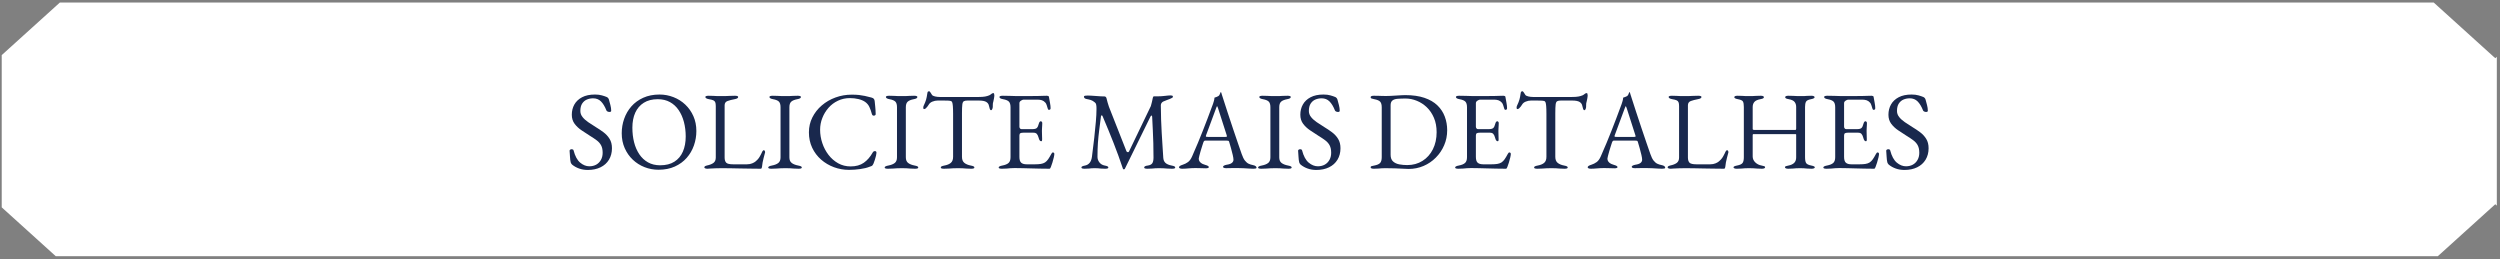
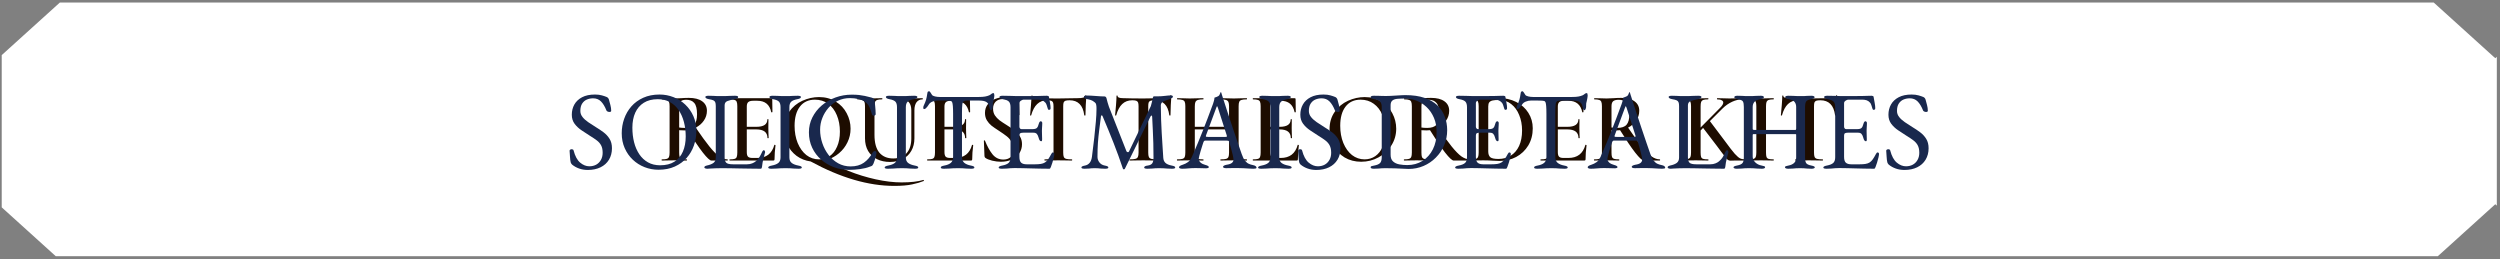
<svg xmlns="http://www.w3.org/2000/svg" width="1707" zoomAndPan="magnify" viewBox="0 0 1280.25 132.75" height="177" preserveAspectRatio="xMidYMid meet" version="1.0">
  <rect x="0" y="0" width="1280.25" height="132.75" fill="#808080" stroke="none" />
  <defs>
    <g />
    <clipPath id="48617cb358">
      <path d="M 0.828 1.293 L 1278.672 1.293 L 1278.672 131.547 L 0.828 131.547 Z M 0.828 1.293 " clip-rule="nonzero" />
    </clipPath>
    <clipPath id="877a01ff00">
-       <path d="M 338.23 30.629 L 948.383 30.629 L 948.383 99.836 L 338.23 99.836 Z M 338.23 30.629 " clip-rule="nonzero" />
-     </clipPath>
+       </clipPath>
    <clipPath id="37bce9eed6">
      <path d="M 340.477 30.629 L 945.953 30.629 C 946.551 30.629 947.121 30.867 947.543 31.285 C 947.965 31.707 948.199 32.281 948.199 32.875 L 948.199 97.59 C 948.199 98.184 947.965 98.758 947.543 99.18 C 947.121 99.598 946.551 99.836 945.953 99.836 L 340.477 99.836 C 339.883 99.836 339.309 99.598 338.891 99.18 C 338.469 98.758 338.23 98.184 338.23 97.59 L 338.23 32.875 C 338.23 32.281 338.469 31.707 338.891 31.285 C 339.309 30.867 339.883 30.629 340.477 30.629 Z M 340.477 30.629 " clip-rule="nonzero" />
    </clipPath>
    <clipPath id="3f799cf0bb">
      <path d="M 0.23 0.629 L 610.246 0.629 L 610.246 69.836 L 0.23 69.836 Z M 0.23 0.629 " clip-rule="nonzero" />
    </clipPath>
    <clipPath id="992b52f7fc">
      <path d="M 2.477 0.629 L 607.953 0.629 C 608.551 0.629 609.121 0.867 609.543 1.285 C 609.965 1.707 610.199 2.281 610.199 2.875 L 610.199 67.59 C 610.199 68.184 609.965 68.758 609.543 69.18 C 609.121 69.598 608.551 69.836 607.953 69.836 L 2.477 69.836 C 1.883 69.836 1.309 69.598 0.891 69.18 C 0.469 68.758 0.23 68.184 0.23 67.59 L 0.23 2.875 C 0.23 2.281 0.469 1.707 0.891 1.285 C 1.309 0.867 1.883 0.629 2.477 0.629 Z M 2.477 0.629 " clip-rule="nonzero" />
    </clipPath>
    <clipPath id="80cd08bcce">
      <rect x="0" width="611" y="0" height="70" />
    </clipPath>
    <clipPath id="444eb6cc67">
      <rect x="0" width="702" y="0" height="75" />
    </clipPath>
  </defs>
  <g clip-path="url(#48617cb358)">
    <path fill="#ffffff" d="M 30.66 1.293 L 1246.301 1.293 L 1277.832 29.809 L 1278.621 29.098 L 1278.621 105.301 L 1277.832 104.59 L 1248.41 131.195 L 28.547 131.195 L 0.879 106.18 L 0.879 28.223 Z M 30.66 1.293 " fill-opacity="1" fill-rule="evenodd" />
  </g>
  <path fill="#1d0c00" d="M 372.543 81.605 C 372.645 81.605 372.695 81.707 372.695 81.91 C 372.695 82.113 372.645 82.219 372.543 82.219 L 364.312 82.219 C 363.531 82.219 362.066 80.855 359.918 78.129 C 357.805 75.402 355.234 71.586 352.203 66.68 C 351.453 66.746 350.871 66.781 350.465 66.781 C 349.715 66.781 348.828 66.746 347.805 66.68 L 347.805 78.078 C 347.805 79.133 347.891 79.898 348.062 80.375 C 348.266 80.855 348.625 81.176 349.133 81.348 C 349.68 81.52 350.531 81.605 351.691 81.605 C 351.758 81.605 351.793 81.707 351.793 81.91 C 351.793 82.113 351.758 82.219 351.691 82.219 C 350.566 82.219 349.695 82.199 349.082 82.164 L 345.301 82.113 L 341.621 82.164 C 340.973 82.199 340.09 82.219 338.965 82.219 C 338.863 82.219 338.809 82.113 338.809 81.91 C 338.809 81.707 338.863 81.605 338.965 81.605 C 340.121 81.605 340.957 81.52 341.469 81.348 C 342.012 81.176 342.387 80.855 342.594 80.375 C 342.797 79.867 342.898 79.098 342.898 78.078 L 342.898 54.414 C 342.898 53.391 342.797 52.641 342.594 52.164 C 342.422 51.688 342.062 51.363 341.52 51.191 C 340.973 50.988 340.141 50.887 339.016 50.887 C 338.945 50.887 338.914 50.785 338.914 50.578 C 338.914 50.375 338.945 50.273 339.016 50.273 L 341.672 50.324 C 343.172 50.391 344.383 50.426 345.301 50.426 C 346.426 50.426 347.652 50.375 348.98 50.273 C 349.426 50.238 349.953 50.207 350.566 50.172 C 351.215 50.137 351.93 50.121 352.711 50.121 C 355.676 50.121 357.961 50.699 359.562 51.859 C 361.195 53.016 362.016 54.633 362.016 56.715 C 362.016 58.586 361.484 60.273 360.43 61.773 C 359.406 63.273 358.027 64.465 356.289 65.352 C 359.082 69.473 361.418 72.695 363.293 75.012 C 365.164 77.328 366.82 79.016 368.25 80.07 C 369.715 81.094 371.145 81.605 372.543 81.605 Z M 347.805 65.301 C 348.625 65.438 349.613 65.504 350.77 65.504 C 352.984 65.504 354.57 64.957 355.523 63.867 C 356.477 62.742 356.953 60.957 356.953 58.504 C 356.953 55.742 356.477 53.816 355.523 52.727 C 354.602 51.637 353.258 51.09 351.484 51.09 C 350.156 51.09 349.203 51.348 348.625 51.859 C 348.078 52.336 347.805 53.219 347.805 54.516 Z M 396.535 74.242 C 396.535 74.176 396.605 74.141 396.742 74.141 C 396.844 74.141 396.93 74.176 396.996 74.242 C 397.098 74.277 397.148 74.312 397.148 74.348 C 396.809 76.934 396.641 79.305 396.641 81.449 C 396.641 81.723 396.586 81.926 396.484 82.062 C 396.383 82.164 396.18 82.219 395.871 82.219 L 373.691 82.219 C 373.59 82.219 373.539 82.113 373.539 81.91 C 373.539 81.707 373.59 81.605 373.691 81.605 C 374.848 81.605 375.684 81.52 376.195 81.348 C 376.738 81.176 377.098 80.855 377.27 80.375 C 377.473 79.867 377.574 79.098 377.574 78.078 L 377.574 54.414 C 377.574 53.391 377.473 52.641 377.27 52.164 C 377.098 51.688 376.738 51.363 376.195 51.191 C 375.648 50.988 374.816 50.887 373.691 50.887 C 373.59 50.887 373.539 50.785 373.539 50.578 C 373.539 50.375 373.59 50.273 373.691 50.273 L 394.953 50.273 C 395.293 50.273 395.465 50.426 395.465 50.734 L 395.566 57.379 C 395.566 57.445 395.465 57.496 395.258 57.531 C 395.09 57.566 394.988 57.531 394.953 57.43 C 394.133 53.543 391.766 51.602 387.848 51.602 L 385.805 51.602 C 384.578 51.602 383.707 51.824 383.195 52.266 C 382.688 52.711 382.43 53.461 382.43 54.516 L 382.43 64.941 L 387.336 64.941 C 391.086 64.941 392.961 63.68 392.961 61.16 C 392.961 61.059 393.043 61.008 393.215 61.008 C 393.418 61.008 393.52 61.059 393.52 61.16 L 393.469 65.605 L 393.52 68.008 C 393.59 69.098 393.625 69.984 393.625 70.668 C 393.625 70.734 393.52 70.77 393.316 70.77 C 393.113 70.77 393.012 70.734 393.012 70.668 C 393.012 67.734 391.102 66.27 387.285 66.27 L 382.43 66.27 L 382.43 77.871 C 382.43 78.996 382.637 79.781 383.043 80.223 C 383.488 80.668 384.254 80.887 385.344 80.887 L 387.848 80.887 C 392.414 80.887 395.309 78.672 396.535 74.242 Z M 472.887 92.133 C 472.957 92.098 473.023 92.168 473.094 92.336 C 473.16 92.543 473.145 92.66 473.043 92.695 C 471.371 93.375 469.379 93.953 467.062 94.434 C 464.746 94.941 461.711 95.199 457.965 95.199 C 444.711 95.199 430.434 91.023 415.133 82.676 C 412.41 82.301 410.008 81.348 407.93 79.816 C 405.848 78.246 404.246 76.289 403.125 73.938 C 402 71.551 401.438 68.996 401.438 66.27 C 401.438 62.762 402.324 59.762 404.094 57.273 C 405.867 54.754 408.133 52.863 410.891 51.602 C 413.688 50.34 416.531 49.711 419.426 49.711 C 422.664 49.711 425.508 50.477 427.961 52.012 C 430.418 53.512 432.289 55.504 433.586 57.992 C 434.914 60.477 435.578 63.117 435.578 65.914 C 435.578 68.367 435.051 70.684 433.992 72.863 C 432.973 75.012 431.539 76.867 429.699 78.434 C 427.859 80.004 425.766 81.16 423.414 81.91 C 426.445 83.953 430.176 85.844 434.605 87.582 C 439.035 89.355 443.637 90.77 448.406 91.824 C 453.211 92.883 457.641 93.41 461.695 93.41 C 466.398 93.41 470.129 92.984 472.887 92.133 Z M 406.906 64.43 C 406.906 67.668 407.434 70.598 408.488 73.223 C 409.582 75.844 411.062 77.906 412.938 79.406 C 414.844 80.871 416.992 81.605 419.375 81.605 C 421.422 81.605 423.242 81.059 424.844 79.969 C 426.48 78.844 427.758 77.207 428.68 75.062 C 429.633 72.914 430.109 70.359 430.109 67.395 C 430.109 64.262 429.582 61.449 428.523 58.961 C 427.504 56.477 426.02 54.531 424.078 53.137 C 422.172 51.738 419.922 51.039 417.332 51.039 C 414.027 51.039 411.453 52.234 409.613 54.617 C 407.809 56.969 406.906 60.238 406.906 64.43 Z M 466.684 56.508 C 466.684 54.738 466.277 53.355 465.457 52.367 C 464.676 51.379 463.531 50.887 462.035 50.887 C 461.965 50.887 461.93 50.785 461.93 50.578 C 461.93 50.375 461.965 50.273 462.035 50.273 L 464.387 50.324 C 465.68 50.391 466.703 50.426 467.453 50.426 C 468.066 50.426 468.984 50.391 470.211 50.324 L 472.461 50.273 C 472.527 50.273 472.562 50.375 472.562 50.578 C 472.562 50.785 472.527 50.887 472.461 50.887 C 471.133 50.887 470.094 51.379 469.344 52.367 C 468.625 53.355 468.27 54.738 468.27 56.508 L 468.27 70.82 C 468.27 73.273 467.742 75.418 466.684 77.258 C 465.664 79.066 464.199 80.461 462.289 81.449 C 460.414 82.438 458.234 82.934 455.746 82.934 C 453.262 82.934 451.047 82.457 449.102 81.5 C 447.16 80.512 445.645 79.117 444.555 77.309 C 443.496 75.469 442.969 73.324 442.969 70.871 L 442.969 54.414 C 442.969 53.391 442.867 52.641 442.664 52.164 C 442.457 51.688 442.082 51.363 441.539 51.191 C 441.027 50.988 440.211 50.887 439.086 50.887 C 438.984 50.887 438.934 50.785 438.934 50.578 C 438.934 50.375 438.984 50.273 439.086 50.273 L 441.742 50.324 C 443.242 50.391 444.453 50.426 445.371 50.426 C 446.395 50.426 447.656 50.391 449.152 50.324 L 451.711 50.273 C 451.812 50.273 451.863 50.375 451.863 50.578 C 451.863 50.785 451.812 50.887 451.711 50.887 C 450.586 50.887 449.75 50.988 449.207 51.191 C 448.66 51.398 448.285 51.754 448.082 52.266 C 447.91 52.742 447.824 53.492 447.824 54.516 L 447.824 69.082 C 447.824 73.137 448.66 76.168 450.328 78.18 C 452.035 80.156 454.402 81.145 457.434 81.145 C 460.332 81.145 462.598 80.258 464.23 78.484 C 465.867 76.68 466.684 74.141 466.684 70.871 Z M 497.77 74.242 C 497.77 74.176 497.836 74.141 497.973 74.141 C 498.074 74.141 498.16 74.176 498.227 74.242 C 498.332 74.277 498.383 74.312 498.383 74.348 C 498.039 76.934 497.871 79.305 497.871 81.449 C 497.871 81.723 497.82 81.926 497.719 82.062 C 497.613 82.164 497.41 82.219 497.105 82.219 L 474.922 82.219 C 474.82 82.219 474.77 82.113 474.77 81.91 C 474.77 81.707 474.82 81.605 474.922 81.605 C 476.082 81.605 476.914 81.52 477.426 81.348 C 477.973 81.176 478.328 80.855 478.5 80.375 C 478.703 79.867 478.805 79.098 478.805 78.078 L 478.805 54.414 C 478.805 53.391 478.703 52.641 478.5 52.164 C 478.328 51.688 477.973 51.363 477.426 51.191 C 476.883 50.988 476.047 50.887 474.922 50.887 C 474.82 50.887 474.77 50.785 474.77 50.578 C 474.77 50.375 474.82 50.273 474.922 50.273 L 496.184 50.273 C 496.523 50.273 496.695 50.426 496.695 50.734 L 496.797 57.379 C 496.797 57.445 496.695 57.496 496.488 57.531 C 496.32 57.566 496.219 57.531 496.184 57.43 C 495.367 53.543 492.996 51.602 489.078 51.602 L 487.035 51.602 C 485.809 51.602 484.938 51.824 484.43 52.266 C 483.918 52.711 483.66 53.461 483.66 54.516 L 483.66 64.941 L 488.566 64.941 C 492.316 64.941 494.191 63.68 494.191 61.16 C 494.191 61.059 494.277 61.008 494.445 61.008 C 494.648 61.008 494.754 61.059 494.754 61.16 L 494.703 65.605 L 494.754 68.008 C 494.82 69.098 494.855 69.984 494.855 70.668 C 494.855 70.734 494.754 70.77 494.547 70.77 C 494.344 70.77 494.242 70.734 494.242 70.668 C 494.242 67.734 492.332 66.27 488.516 66.27 L 483.66 66.27 L 483.66 77.871 C 483.66 78.996 483.867 79.781 484.273 80.223 C 484.719 80.668 485.484 80.887 486.574 80.887 L 489.078 80.887 C 493.645 80.887 496.543 78.672 497.77 74.242 Z M 508.547 55.691 C 508.547 56.953 508.852 58.074 509.465 59.062 C 510.113 60.02 510.898 60.852 511.816 61.57 C 512.77 62.285 514.047 63.137 515.648 64.125 C 517.387 65.215 518.75 66.152 519.738 66.934 C 520.762 67.719 521.613 68.691 522.293 69.848 C 523.008 70.973 523.367 72.301 523.367 73.836 C 523.367 75.574 522.906 77.121 521.988 78.484 C 521.102 79.848 519.824 80.922 518.156 81.707 C 516.52 82.457 514.645 82.832 512.531 82.832 C 511.102 82.832 509.617 82.645 508.086 82.27 C 506.586 81.895 505.445 81.434 504.66 80.887 C 504.355 80.684 504.184 80.359 504.148 79.918 L 503.844 72.148 L 503.844 72.098 C 503.844 71.961 503.93 71.895 504.098 71.895 C 504.27 71.859 504.371 71.91 504.406 72.047 C 505.531 74.875 506.809 77.191 508.238 78.996 C 509.703 80.805 511.562 81.707 513.809 81.707 C 515.273 81.707 516.5 81.312 517.488 80.531 C 518.477 79.711 518.973 78.367 518.973 76.492 C 518.973 74.992 518.633 73.68 517.949 72.559 C 517.301 71.434 516.484 70.496 515.496 69.746 C 514.543 68.996 513.23 68.078 511.562 66.984 C 509.926 65.93 508.648 65.043 507.727 64.328 C 506.809 63.578 506.023 62.676 505.375 61.621 C 504.73 60.531 504.406 59.27 504.406 57.836 C 504.406 56.066 504.898 54.566 505.887 53.34 C 506.875 52.113 508.152 51.211 509.723 50.633 C 511.324 50.02 512.992 49.711 514.73 49.711 C 515.887 49.711 517.047 49.832 518.207 50.07 C 519.363 50.273 520.336 50.547 521.117 50.887 C 521.629 51.09 521.887 51.414 521.887 51.859 L 522.039 58.809 C 522.039 58.91 521.938 58.98 521.73 59.012 C 521.562 59.047 521.461 59.012 521.426 58.91 C 520.742 56.832 519.824 54.957 518.664 53.289 C 517.543 51.586 515.836 50.734 513.555 50.734 C 512.02 50.734 510.793 51.176 509.875 52.062 C 508.988 52.949 508.547 54.156 508.547 55.691 Z M 536.289 51.348 C 534.211 51.348 532.492 51.992 531.129 53.289 C 529.797 54.551 528.777 56.477 528.062 59.062 C 528.062 59.133 527.957 59.168 527.754 59.168 C 527.586 59.168 527.5 59.117 527.5 59.012 C 527.637 57.684 527.789 55.98 527.957 53.902 C 528.129 51.789 528.215 50.207 528.215 49.148 C 528.215 48.98 528.301 48.895 528.469 48.895 C 528.676 48.895 528.777 48.98 528.777 49.148 C 528.777 49.898 529.73 50.273 531.641 50.273 C 534.57 50.375 537.992 50.426 541.91 50.426 C 543.922 50.426 546.051 50.391 548.301 50.324 L 551.777 50.273 C 553.07 50.273 554.008 50.188 554.586 50.02 C 555.199 49.848 555.594 49.508 555.762 48.996 C 555.797 48.859 555.898 48.793 556.07 48.793 C 556.238 48.793 556.324 48.859 556.324 48.996 C 556.223 50.051 556.121 51.652 556.02 53.801 C 555.914 55.945 555.863 57.684 555.863 59.012 C 555.863 59.117 555.762 59.168 555.559 59.168 C 555.387 59.168 555.285 59.117 555.25 59.012 C 554.91 56.391 554.109 54.465 552.848 53.238 C 551.59 51.977 549.887 51.348 547.738 51.348 C 546.785 51.348 546.07 51.434 545.59 51.602 C 545.148 51.773 544.844 52.078 544.672 52.523 C 544.535 52.93 544.469 53.594 544.469 54.516 L 544.469 78.078 C 544.469 79.133 544.57 79.898 544.773 80.375 C 544.977 80.855 545.387 81.176 546 81.348 C 546.613 81.52 547.586 81.605 548.914 81.605 C 549.016 81.605 549.066 81.707 549.066 81.91 C 549.066 82.113 549.016 82.219 548.914 82.219 C 547.723 82.219 546.785 82.199 546.102 82.164 L 541.91 82.113 L 537.926 82.164 C 537.211 82.199 536.223 82.219 534.961 82.219 C 534.895 82.219 534.859 82.113 534.859 81.91 C 534.859 81.707 534.895 81.605 534.961 81.605 C 536.289 81.605 537.262 81.52 537.875 81.348 C 538.523 81.176 538.949 80.855 539.152 80.375 C 539.391 79.867 539.508 79.098 539.508 78.078 L 539.508 54.414 C 539.508 53.527 539.426 52.879 539.254 52.473 C 539.082 52.062 538.777 51.773 538.336 51.602 C 537.891 51.434 537.211 51.348 536.289 51.348 Z M 579.836 51.348 C 577.758 51.348 576.035 51.992 574.672 53.289 C 573.344 54.551 572.32 56.477 571.605 59.062 C 571.605 59.133 571.504 59.168 571.301 59.168 C 571.129 59.168 571.043 59.117 571.043 59.012 C 571.18 57.684 571.332 55.98 571.504 53.902 C 571.676 51.789 571.762 50.207 571.762 49.148 C 571.762 48.98 571.844 48.895 572.016 48.895 C 572.219 48.895 572.32 48.98 572.32 49.148 C 572.32 49.898 573.277 50.273 575.184 50.273 C 578.113 50.375 581.539 50.426 585.457 50.426 C 587.469 50.426 589.598 50.391 591.848 50.324 L 595.32 50.273 C 596.617 50.273 597.555 50.188 598.133 50.02 C 598.746 49.848 599.137 49.508 599.309 48.996 C 599.344 48.859 599.445 48.793 599.613 48.793 C 599.785 48.793 599.871 48.859 599.871 48.996 C 599.77 50.051 599.664 51.652 599.562 53.801 C 599.461 55.945 599.41 57.684 599.41 59.012 C 599.41 59.117 599.309 59.168 599.105 59.168 C 598.934 59.168 598.832 59.117 598.797 59.012 C 598.457 56.391 597.656 54.465 596.395 53.238 C 595.133 51.977 593.43 51.348 591.285 51.348 C 590.328 51.348 589.613 51.434 589.137 51.602 C 588.695 51.773 588.387 52.078 588.219 52.523 C 588.082 52.93 588.012 53.594 588.012 54.516 L 588.012 78.078 C 588.012 79.133 588.113 79.898 588.32 80.375 C 588.523 80.855 588.934 81.176 589.547 81.348 C 590.16 81.52 591.129 81.605 592.461 81.605 C 592.562 81.605 592.613 81.707 592.613 81.91 C 592.613 82.113 592.562 82.219 592.461 82.219 C 591.266 82.219 590.328 82.199 589.648 82.164 L 585.457 82.113 L 581.469 82.164 C 580.754 82.199 579.766 82.219 578.508 82.219 C 578.438 82.219 578.402 82.113 578.402 81.91 C 578.402 81.707 578.438 81.605 578.508 81.605 C 579.836 81.605 580.805 81.52 581.418 81.348 C 582.066 81.176 582.492 80.855 582.699 80.375 C 582.938 79.867 583.055 79.098 583.055 78.078 L 583.055 54.414 C 583.055 53.527 582.969 52.879 582.801 52.473 C 582.629 52.062 582.324 51.773 581.879 51.602 C 581.438 51.434 580.754 51.348 579.836 51.348 Z M 638.441 81.605 C 638.543 81.605 638.594 81.707 638.594 81.91 C 638.594 82.113 638.543 82.219 638.441 82.219 C 637.281 82.219 636.344 82.199 635.629 82.164 L 631.898 82.113 L 627.555 82.164 C 626.941 82.199 626.125 82.219 625.102 82.219 C 625 82.219 624.949 82.113 624.949 81.91 C 624.949 81.707 625 81.605 625.102 81.605 C 626.395 81.605 627.332 81.52 627.914 81.348 C 628.492 81.176 628.883 80.855 629.09 80.375 C 629.293 79.898 629.395 79.133 629.395 78.078 L 629.395 66.27 L 611.863 66.27 L 611.863 78.078 C 611.863 79.098 611.965 79.867 612.172 80.375 C 612.375 80.855 612.766 81.176 613.348 81.348 C 613.961 81.52 614.914 81.605 616.207 81.605 C 616.277 81.605 616.309 81.707 616.309 81.91 C 616.309 82.113 616.277 82.219 616.207 82.219 C 615.051 82.219 614.148 82.199 613.5 82.164 L 609.258 82.113 L 605.527 82.164 C 604.879 82.199 603.977 82.219 602.816 82.219 C 602.75 82.219 602.715 82.113 602.715 81.91 C 602.715 81.707 602.75 81.605 602.816 81.605 C 604.043 81.605 604.945 81.52 605.527 81.348 C 606.105 81.176 606.496 80.855 606.703 80.375 C 606.906 79.867 607.008 79.098 607.008 78.078 L 607.008 54.414 C 607.008 53.391 606.906 52.641 606.703 52.164 C 606.496 51.688 606.105 51.363 605.527 51.191 C 604.945 50.988 604.062 50.887 602.867 50.887 C 602.801 50.887 602.766 50.785 602.766 50.578 C 602.766 50.375 602.801 50.273 602.867 50.273 L 605.578 50.324 C 607.145 50.391 608.371 50.426 609.258 50.426 C 610.449 50.426 611.863 50.391 613.5 50.324 L 616.207 50.273 C 616.277 50.273 616.309 50.375 616.309 50.578 C 616.309 50.785 616.277 50.887 616.207 50.887 C 614.949 50.887 614.012 50.988 613.398 51.191 C 612.816 51.398 612.41 51.754 612.172 52.266 C 611.965 52.742 611.863 53.492 611.863 54.516 L 611.863 64.941 L 629.395 64.941 L 629.395 54.516 C 629.395 53.492 629.293 52.742 629.09 52.266 C 628.883 51.754 628.473 51.398 627.859 51.191 C 627.281 50.988 626.363 50.887 625.102 50.887 C 625 50.887 624.949 50.785 624.949 50.578 C 624.949 50.375 625 50.273 625.102 50.273 L 627.555 50.324 C 629.191 50.391 630.637 50.426 631.898 50.426 C 632.82 50.426 634.062 50.391 635.629 50.324 L 638.441 50.273 C 638.543 50.273 638.594 50.375 638.594 50.578 C 638.594 50.785 638.543 50.887 638.441 50.887 C 637.215 50.887 636.312 50.988 635.73 51.191 C 635.188 51.363 634.812 51.688 634.609 52.164 C 634.402 52.641 634.301 53.391 634.301 54.414 L 634.301 78.078 C 634.301 79.098 634.402 79.867 634.609 80.375 C 634.812 80.855 635.188 81.176 635.73 81.348 C 636.312 81.52 637.215 81.605 638.441 81.605 Z M 664.543 74.242 C 664.543 74.176 664.609 74.141 664.746 74.141 C 664.852 74.141 664.934 74.176 665.004 74.242 C 665.105 74.277 665.156 74.312 665.156 74.348 C 664.816 76.934 664.645 79.305 664.645 81.449 C 664.645 81.723 664.594 81.926 664.492 82.062 C 664.391 82.164 664.184 82.219 663.879 82.219 L 641.695 82.219 C 641.594 82.219 641.543 82.113 641.543 81.91 C 641.543 81.707 641.594 81.605 641.695 81.605 C 642.855 81.605 643.691 81.52 644.203 81.348 C 644.746 81.176 645.105 80.855 645.273 80.375 C 645.48 79.867 645.582 79.098 645.582 78.078 L 645.582 54.414 C 645.582 53.391 645.48 52.641 645.273 52.164 C 645.105 51.688 644.746 51.363 644.203 51.191 C 643.656 50.988 642.82 50.887 641.695 50.887 C 641.594 50.887 641.543 50.785 641.543 50.578 C 641.543 50.375 641.594 50.273 641.695 50.273 L 662.957 50.273 C 663.301 50.273 663.469 50.426 663.469 50.734 L 663.57 57.379 C 663.57 57.445 663.469 57.496 663.266 57.531 C 663.094 57.566 662.992 57.531 662.957 57.43 C 662.141 53.543 659.773 51.602 655.855 51.602 L 653.809 51.602 C 652.582 51.602 651.715 51.824 651.203 52.266 C 650.691 52.711 650.438 53.461 650.438 54.516 L 650.438 64.941 L 655.344 64.941 C 659.09 64.941 660.965 63.68 660.965 61.16 C 660.965 61.059 661.051 61.008 661.223 61.008 C 661.426 61.008 661.527 61.059 661.527 61.16 L 661.477 65.605 L 661.527 68.008 C 661.598 69.098 661.629 69.984 661.629 70.668 C 661.629 70.734 661.527 70.77 661.324 70.77 C 661.117 70.77 661.016 70.734 661.016 70.668 C 661.016 67.734 659.109 66.27 655.293 66.27 L 650.438 66.27 L 650.438 77.871 C 650.438 78.996 650.641 79.781 651.051 80.223 C 651.492 80.668 652.258 80.887 653.352 80.887 L 655.855 80.887 C 660.422 80.887 663.316 78.672 664.543 74.242 Z M 697.062 82.832 C 693.895 82.832 691.066 82.098 688.578 80.633 C 686.125 79.133 684.215 77.121 682.852 74.602 C 681.523 72.047 680.859 69.27 680.859 66.27 C 680.859 62.762 681.746 59.762 683.516 57.273 C 685.289 54.754 687.555 52.863 690.316 51.602 C 693.109 50.34 695.953 49.711 698.852 49.711 C 702.086 49.711 704.934 50.477 707.387 52.012 C 709.84 53.512 711.715 55.504 713.008 57.992 C 714.336 60.477 715 63.117 715 65.914 C 715 69.012 714.184 71.859 712.547 74.449 C 710.914 77.039 708.715 79.082 705.953 80.582 C 703.23 82.082 700.266 82.832 697.062 82.832 Z M 698.801 81.605 C 700.844 81.605 702.668 81.059 704.27 79.969 C 705.902 78.844 707.18 77.207 708.102 75.062 C 709.055 72.914 709.531 70.359 709.531 67.395 C 709.531 64.262 709.004 61.449 707.949 58.961 C 706.926 56.477 705.445 54.531 703.5 53.137 C 701.594 51.738 699.344 51.039 696.754 51.039 C 693.449 51.039 690.879 52.234 689.039 54.617 C 687.23 56.969 686.328 60.238 686.328 64.43 C 686.328 67.668 686.855 70.598 687.914 73.223 C 689.004 75.844 690.484 77.906 692.359 79.406 C 694.27 80.871 696.414 81.605 698.801 81.605 Z M 752.648 81.605 C 752.754 81.605 752.805 81.707 752.805 81.91 C 752.805 82.113 752.754 82.219 752.648 82.219 L 744.422 82.219 C 743.637 82.219 742.172 80.855 740.027 78.129 C 737.914 75.402 735.34 71.586 732.309 66.68 C 731.559 66.746 730.98 66.781 730.57 66.781 C 729.82 66.781 728.934 66.746 727.914 66.68 L 727.914 78.078 C 727.914 79.133 727.996 79.898 728.168 80.375 C 728.371 80.855 728.73 81.176 729.242 81.348 C 729.785 81.52 730.637 81.605 731.797 81.605 C 731.863 81.605 731.898 81.707 731.898 81.91 C 731.898 82.113 731.863 82.219 731.797 82.219 C 730.672 82.219 729.805 82.199 729.191 82.164 L 725.41 82.113 L 721.727 82.164 C 721.082 82.199 720.195 82.219 719.07 82.219 C 718.969 82.219 718.918 82.113 718.918 81.91 C 718.918 81.707 718.969 81.605 719.07 81.605 C 720.23 81.605 721.062 81.52 721.574 81.348 C 722.121 81.176 722.496 80.855 722.699 80.375 C 722.902 79.867 723.008 79.098 723.008 78.078 L 723.008 54.414 C 723.008 53.391 722.902 52.641 722.699 52.164 C 722.527 51.688 722.172 51.363 721.625 51.191 C 721.082 50.988 720.246 50.887 719.121 50.887 C 719.055 50.887 719.02 50.785 719.02 50.578 C 719.02 50.375 719.055 50.273 719.121 50.273 L 721.781 50.324 C 723.277 50.391 724.488 50.426 725.41 50.426 C 726.531 50.426 727.758 50.375 729.09 50.273 C 729.531 50.238 730.059 50.207 730.672 50.172 C 731.32 50.137 732.035 50.121 732.82 50.121 C 735.785 50.121 738.066 50.699 739.668 51.859 C 741.305 53.016 742.121 54.633 742.121 56.715 C 742.121 58.586 741.594 60.273 740.535 61.773 C 739.516 63.273 738.133 64.465 736.398 65.352 C 739.191 69.473 741.523 72.695 743.398 75.012 C 745.273 77.328 746.926 79.016 748.355 80.07 C 749.82 81.094 751.254 81.605 752.648 81.605 Z M 727.914 65.301 C 728.73 65.438 729.719 65.504 730.879 65.504 C 733.094 65.504 734.676 64.957 735.629 63.867 C 736.586 62.742 737.062 60.957 737.062 58.504 C 737.062 55.742 736.586 53.816 735.629 52.727 C 734.711 51.637 733.363 51.09 731.594 51.09 C 730.266 51.09 729.309 51.348 728.73 51.859 C 728.184 52.336 727.914 53.219 727.914 54.516 Z M 767.902 82.422 C 766.848 82.422 765.621 82.371 764.223 82.27 C 763.715 82.234 763.066 82.199 762.281 82.164 C 761.5 82.133 760.613 82.113 759.625 82.113 L 755.996 82.164 C 755.348 82.199 754.445 82.219 753.285 82.219 C 753.219 82.219 753.184 82.113 753.184 81.91 C 753.184 81.707 753.219 81.605 753.285 81.605 C 754.445 81.605 755.281 81.52 755.789 81.348 C 756.336 81.176 756.711 80.855 756.914 80.375 C 757.121 79.867 757.223 79.098 757.223 78.078 L 757.223 54.414 C 757.223 53.391 757.121 52.641 756.914 52.164 C 756.746 51.688 756.387 51.363 755.844 51.191 C 755.297 50.988 754.461 50.887 753.336 50.887 C 753.27 50.887 753.234 50.785 753.234 50.578 C 753.234 50.375 753.27 50.273 753.336 50.273 L 756.047 50.324 C 757.547 50.391 758.738 50.426 759.625 50.426 C 760.988 50.426 762.367 50.375 763.766 50.273 C 765.469 50.207 766.609 50.172 767.188 50.172 C 770.664 50.172 773.746 50.852 776.438 52.215 C 779.133 53.578 781.211 55.434 782.676 57.785 C 784.172 60.137 784.922 62.777 784.922 65.707 C 784.922 69.012 784.156 71.945 782.625 74.5 C 781.09 77.02 779.027 78.98 776.438 80.375 C 773.852 81.738 771.004 82.422 767.902 82.422 Z M 767.395 81.398 C 769.742 81.398 771.824 80.836 773.629 79.711 C 775.469 78.59 776.898 76.934 777.922 74.754 C 778.945 72.539 779.453 69.898 779.453 66.832 C 779.453 63.902 778.961 61.262 777.973 58.91 C 777.02 56.527 775.656 54.652 773.883 53.289 C 772.113 51.891 770.051 51.191 767.699 51.191 C 766.27 51.191 765.16 51.277 764.379 51.449 C 763.594 51.621 763.016 51.941 762.641 52.418 C 762.301 52.863 762.129 53.562 762.129 54.516 L 762.129 77.516 C 762.129 78.91 762.484 79.918 763.203 80.531 C 763.918 81.109 765.312 81.398 767.395 81.398 Z M 811.867 74.242 C 811.867 74.176 811.934 74.141 812.07 74.141 C 812.172 74.141 812.258 74.176 812.328 74.242 C 812.43 74.277 812.48 74.312 812.48 74.348 C 812.141 76.934 811.969 79.305 811.969 81.449 C 811.969 81.723 811.918 81.926 811.816 82.062 C 811.715 82.164 811.508 82.219 811.203 82.219 L 789.02 82.219 C 788.918 82.219 788.867 82.113 788.867 81.91 C 788.867 81.707 788.918 81.605 789.02 81.605 C 790.18 81.605 791.016 81.52 791.523 81.348 C 792.07 81.176 792.43 80.855 792.598 80.375 C 792.805 79.867 792.906 79.098 792.906 78.078 L 792.906 54.414 C 792.906 53.391 792.805 52.641 792.598 52.164 C 792.43 51.688 792.07 51.363 791.523 51.191 C 790.98 50.988 790.145 50.887 789.02 50.887 C 788.918 50.887 788.867 50.785 788.867 50.578 C 788.867 50.375 788.918 50.273 789.02 50.273 L 810.281 50.273 C 810.625 50.273 810.793 50.426 810.793 50.734 L 810.895 57.379 C 810.895 57.445 810.793 57.496 810.59 57.531 C 810.418 57.566 810.316 57.531 810.281 57.43 C 809.465 53.543 807.098 51.602 803.18 51.602 L 801.133 51.602 C 799.906 51.602 799.039 51.824 798.527 52.266 C 798.016 52.711 797.762 53.461 797.762 54.516 L 797.762 64.941 L 802.668 64.941 C 806.414 64.941 808.289 63.68 808.289 61.16 C 808.289 61.059 808.375 61.008 808.543 61.008 C 808.75 61.008 808.852 61.059 808.852 61.16 L 808.801 65.605 L 808.852 68.008 C 808.918 69.098 808.953 69.984 808.953 70.668 C 808.953 70.734 808.852 70.77 808.648 70.77 C 808.441 70.77 808.34 70.734 808.34 70.668 C 808.34 67.734 806.434 66.27 802.617 66.27 L 797.762 66.27 L 797.762 77.871 C 797.762 78.996 797.965 79.781 798.375 80.223 C 798.816 80.668 799.582 80.887 800.672 80.887 L 803.18 80.887 C 807.742 80.887 810.641 78.672 811.867 74.242 Z M 849.988 81.605 C 850.09 81.605 850.141 81.707 850.141 81.91 C 850.141 82.113 850.09 82.219 849.988 82.219 L 841.758 82.219 C 840.977 82.219 839.512 80.855 837.363 78.129 C 835.25 75.402 832.68 71.586 829.648 66.68 C 828.898 66.746 828.316 66.781 827.91 66.781 C 827.16 66.781 826.273 66.746 825.25 66.68 L 825.25 78.078 C 825.25 79.133 825.336 79.898 825.508 80.375 C 825.711 80.855 826.07 81.176 826.578 81.348 C 827.125 81.52 827.977 81.605 829.137 81.605 C 829.203 81.605 829.238 81.707 829.238 81.91 C 829.238 82.113 829.203 82.219 829.137 82.219 C 828.012 82.219 827.141 82.199 826.527 82.164 L 822.746 82.113 L 819.066 82.164 C 818.418 82.199 817.535 82.219 816.41 82.219 C 816.309 82.219 816.254 82.113 816.254 81.91 C 816.254 81.707 816.309 81.605 816.41 81.605 C 817.566 81.605 818.402 81.52 818.914 81.348 C 819.457 81.176 819.832 80.855 820.039 80.375 C 820.242 79.867 820.344 79.098 820.344 78.078 L 820.344 54.414 C 820.344 53.391 820.242 52.641 820.039 52.164 C 819.867 51.688 819.512 51.363 818.965 51.191 C 818.418 50.988 817.586 50.887 816.461 50.887 C 816.391 50.887 816.359 50.785 816.359 50.578 C 816.359 50.375 816.391 50.273 816.461 50.273 L 819.117 50.324 C 820.617 50.391 821.828 50.426 822.746 50.426 C 823.871 50.426 825.098 50.375 826.426 50.273 C 826.871 50.238 827.398 50.207 828.012 50.172 C 828.66 50.137 829.375 50.121 830.156 50.121 C 833.121 50.121 835.406 50.699 837.008 51.859 C 838.641 53.016 839.461 54.633 839.461 56.715 C 839.461 58.586 838.93 60.273 837.875 61.773 C 836.852 63.273 835.473 64.465 833.734 65.352 C 836.531 69.473 838.863 72.695 840.738 75.012 C 842.613 77.328 844.266 79.016 845.695 80.07 C 847.16 81.094 848.59 81.605 849.988 81.605 Z M 825.25 65.301 C 826.07 65.438 827.059 65.504 828.215 65.504 C 830.43 65.504 832.016 64.957 832.969 63.867 C 833.922 62.742 834.398 60.957 834.398 58.504 C 834.398 55.742 833.922 53.816 832.969 52.727 C 832.047 51.637 830.703 51.09 828.93 51.09 C 827.602 51.09 826.648 51.348 826.07 51.859 C 825.523 52.336 825.25 53.219 825.25 54.516 Z M 893.934 81.605 C 894.035 81.605 894.086 81.707 894.086 81.91 C 894.086 82.113 894.035 82.219 893.934 82.219 L 888.211 82.219 L 886.215 82.27 C 885.738 82.27 885.332 82.164 884.988 81.961 C 884.648 81.758 884.258 81.383 883.812 80.836 C 883.371 80.293 882.555 79.219 881.359 77.617 L 879.266 74.805 L 872.16 65.504 L 870.883 66.832 L 870.883 78.078 C 870.883 79.133 870.969 79.898 871.141 80.375 C 871.309 80.855 871.648 81.176 872.16 81.348 C 872.707 81.52 873.559 81.605 874.715 81.605 C 874.852 81.605 874.922 81.707 874.922 81.91 C 874.922 82.113 874.852 82.219 874.715 82.219 C 873.625 82.219 872.758 82.199 872.109 82.164 L 868.379 82.113 L 864.75 82.164 C 864.102 82.199 863.199 82.219 862.043 82.219 C 861.973 82.219 861.938 82.113 861.938 81.91 C 861.938 81.707 861.973 81.605 862.043 81.605 C 863.199 81.605 864.035 81.52 864.547 81.348 C 865.09 81.176 865.465 80.855 865.672 80.375 C 865.875 79.867 865.977 79.098 865.977 78.078 L 865.977 54.414 C 865.977 53.391 865.875 52.641 865.672 52.164 C 865.5 51.688 865.141 51.363 864.598 51.191 C 864.051 50.988 863.219 50.887 862.094 50.887 C 862.023 50.887 861.992 50.785 861.992 50.578 C 861.992 50.375 862.023 50.273 862.094 50.273 L 864.801 50.324 C 866.301 50.391 867.492 50.426 868.379 50.426 C 869.402 50.426 870.66 50.391 872.16 50.324 L 874.715 50.273 C 874.82 50.273 874.871 50.375 874.871 50.578 C 874.871 50.785 874.82 50.887 874.715 50.887 C 873.594 50.887 872.758 50.988 872.211 51.191 C 871.703 51.398 871.344 51.754 871.141 52.266 C 870.969 52.742 870.883 53.492 870.883 54.516 L 870.883 65.301 L 880.902 55.18 C 881.957 54.125 882.484 53.238 882.484 52.523 C 882.484 52.012 882.211 51.621 881.668 51.348 C 881.156 51.039 880.391 50.887 879.367 50.887 C 879.301 50.887 879.266 50.785 879.266 50.578 C 879.266 50.375 879.301 50.273 879.367 50.273 L 881.668 50.324 C 883.168 50.391 884.531 50.426 885.758 50.426 C 887.086 50.426 888.43 50.391 889.793 50.324 L 891.992 50.273 C 892.094 50.273 892.145 50.375 892.145 50.578 C 892.145 50.785 892.094 50.887 891.992 50.887 C 890.492 50.887 888.84 51.297 887.035 52.113 C 885.262 52.93 883.645 54.055 882.18 55.488 L 875.637 62.027 L 883.148 71.996 C 885.469 75.164 887.203 77.414 888.363 78.742 C 889.555 80.035 890.492 80.836 891.176 81.145 C 891.855 81.449 892.777 81.605 893.934 81.605 Z M 904.375 78.078 C 904.375 79.133 904.461 79.898 904.629 80.375 C 904.801 80.855 905.141 81.176 905.652 81.348 C 906.199 81.52 907.051 81.605 908.207 81.605 C 908.312 81.605 908.363 81.707 908.363 81.91 C 908.363 82.113 908.312 82.219 908.207 82.219 C 907.117 82.219 906.25 82.199 905.602 82.164 L 901.82 82.113 L 898.141 82.164 C 897.492 82.199 896.605 82.219 895.48 82.219 C 895.379 82.219 895.328 82.113 895.328 81.91 C 895.328 81.707 895.379 81.605 895.48 81.605 C 896.641 81.605 897.477 81.52 897.988 81.348 C 898.531 81.176 898.906 80.855 899.109 80.375 C 899.316 79.867 899.418 79.098 899.418 78.078 L 899.418 54.414 C 899.418 53.391 899.316 52.641 899.109 52.164 C 898.906 51.688 898.531 51.363 897.988 51.191 C 897.477 50.988 896.641 50.887 895.48 50.887 C 895.379 50.887 895.328 50.785 895.328 50.578 C 895.328 50.375 895.379 50.273 895.48 50.273 L 898.141 50.324 C 899.641 50.391 900.867 50.426 901.82 50.426 C 902.875 50.426 904.152 50.391 905.652 50.324 L 908.207 50.273 C 908.312 50.273 908.363 50.375 908.363 50.578 C 908.363 50.785 908.312 50.887 908.207 50.887 C 907.086 50.887 906.25 50.988 905.703 51.191 C 905.191 51.398 904.836 51.754 904.629 52.266 C 904.461 52.742 904.375 53.492 904.375 54.516 Z M 920.773 51.348 C 918.695 51.348 916.977 51.992 915.613 53.289 C 914.285 54.551 913.262 56.477 912.547 59.062 C 912.547 59.133 912.445 59.168 912.238 59.168 C 912.07 59.168 911.984 59.117 911.984 59.012 C 912.121 57.684 912.273 55.98 912.445 53.902 C 912.613 51.789 912.699 50.207 912.699 49.148 C 912.699 48.98 912.785 48.895 912.957 48.895 C 913.16 48.895 913.262 48.98 913.262 49.148 C 913.262 49.898 914.215 50.273 916.125 50.273 C 919.055 50.375 922.48 50.426 926.398 50.426 C 928.406 50.426 930.535 50.391 932.785 50.324 L 936.262 50.273 C 937.555 50.273 938.492 50.188 939.074 50.02 C 939.688 49.848 940.078 49.508 940.246 48.996 C 940.281 48.859 940.383 48.793 940.555 48.793 C 940.727 48.793 940.809 48.859 940.809 48.996 C 940.707 50.051 940.605 51.652 940.504 53.801 C 940.402 55.945 940.352 57.684 940.352 59.012 C 940.352 59.117 940.246 59.168 940.043 59.168 C 939.875 59.168 939.77 59.117 939.738 59.012 C 939.395 56.391 938.594 54.465 937.336 53.238 C 936.074 51.977 934.371 51.348 932.223 51.348 C 931.27 51.348 930.555 51.434 930.078 51.602 C 929.633 51.773 929.328 52.078 929.156 52.523 C 929.02 52.93 928.953 53.594 928.953 54.516 L 928.953 78.078 C 928.953 79.133 929.055 79.898 929.258 80.375 C 929.465 80.855 929.871 81.176 930.484 81.348 C 931.098 81.52 932.07 81.605 933.398 81.605 C 933.5 81.605 933.551 81.707 933.551 81.91 C 933.551 82.113 933.5 82.219 933.398 82.219 C 932.207 82.219 931.27 82.199 930.59 82.164 L 926.398 82.113 L 922.41 82.164 C 921.695 82.199 920.707 82.219 919.445 82.219 C 919.379 82.219 919.344 82.113 919.344 81.91 C 919.344 81.707 919.379 81.605 919.445 81.605 C 920.773 81.605 921.746 81.52 922.359 81.348 C 923.008 81.176 923.434 80.855 923.637 80.375 C 923.875 79.867 923.996 79.098 923.996 78.078 L 923.996 54.414 C 923.996 53.527 923.91 52.879 923.738 52.473 C 923.57 52.062 923.262 51.773 922.82 51.602 C 922.375 51.434 921.695 51.348 920.773 51.348 Z M 920.773 51.348 " fill-opacity="1" fill-rule="nonzero" />
  <g clip-path="url(#877a01ff00)">
    <g clip-path="url(#37bce9eed6)">
      <g transform="matrix(1, 0, 0, 1, 338, 30)">
        <g clip-path="url(#80cd08bcce)">
          <g clip-path="url(#3f799cf0bb)">
            <g clip-path="url(#992b52f7fc)">
              <path fill="#ffffff" d="M 0.23 0.629 L 610.113 0.629 L 610.113 69.836 L 0.23 69.836 Z M 0.23 0.629 " fill-opacity="1" fill-rule="nonzero" />
            </g>
          </g>
        </g>
      </g>
    </g>
  </g>
  <g transform="matrix(1, 0, 0, 1, 289, 29)">
    <g clip-path="url(#444eb6cc67)">
      <g fill="#19284d" fill-opacity="1">
        <g transform="translate(0.417, 57.128)">
          <g>
            <path d="M 11.594 0.906 C 10 0.906 8.531 0.664 7.188 0.188 C 5.844 -0.281 4.641 -0.945 3.578 -1.812 C 3.422 -1.969 3.273 -2.141 3.141 -2.328 C 3.016 -2.516 2.914 -2.723 2.844 -2.953 C 2.656 -3.711 2.531 -4.695 2.469 -5.906 C 2.414 -7.113 2.348 -8.117 2.266 -8.922 C 2.266 -9.18 2.379 -9.379 2.609 -9.516 C 2.836 -9.648 3.102 -9.719 3.406 -9.719 C 3.594 -9.719 3.781 -9.664 3.969 -9.562 C 4.164 -9.469 4.281 -9.312 4.312 -9.094 C 5.07 -6.176 6.195 -4.094 7.688 -2.844 C 9.188 -1.594 10.75 -0.969 12.375 -0.969 C 13.707 -0.969 14.883 -1.25 15.906 -1.812 C 16.926 -2.383 17.727 -3.191 18.312 -4.234 C 18.906 -5.273 19.203 -6.492 19.203 -7.891 C 19.203 -9.441 18.941 -10.703 18.422 -11.672 C 17.91 -12.641 17.18 -13.484 16.234 -14.203 C 15.297 -14.922 14.145 -15.695 12.781 -16.531 C 11.301 -17.477 9.844 -18.43 8.406 -19.391 C 6.969 -20.359 5.773 -21.477 4.828 -22.75 C 3.879 -24.02 3.406 -25.562 3.406 -27.375 C 3.406 -29.301 3.836 -31.039 4.703 -32.594 C 5.578 -34.156 6.895 -35.398 8.656 -36.328 C 10.414 -37.254 12.625 -37.719 15.281 -37.719 C 16.645 -37.719 17.828 -37.57 18.828 -37.281 C 19.828 -37 20.629 -36.727 21.234 -36.469 C 21.547 -36.352 21.805 -36.16 22.016 -35.891 C 22.223 -35.629 22.363 -35.348 22.438 -35.047 C 22.664 -34.242 22.91 -33.332 23.172 -32.312 C 23.441 -31.289 23.578 -30.328 23.578 -29.422 C 23.578 -29.004 23.289 -28.797 22.719 -28.797 C 22.375 -28.797 22.039 -28.867 21.719 -29.016 C 21.395 -29.172 21.195 -29.363 21.125 -29.594 C 20.332 -31.594 19.406 -33.125 18.344 -34.188 C 17.281 -35.25 15.938 -35.781 14.312 -35.781 C 13.176 -35.781 12.113 -35.57 11.125 -35.156 C 10.145 -34.738 9.344 -34.055 8.719 -33.109 C 8.094 -32.16 7.781 -30.895 7.781 -29.312 C 7.781 -28.176 8.148 -27.141 8.891 -26.203 C 9.629 -25.273 10.602 -24.395 11.812 -23.562 C 13.02 -22.738 14.328 -21.891 15.734 -21.016 C 17.055 -20.223 18.352 -19.352 19.625 -18.406 C 20.895 -17.457 21.938 -16.328 22.75 -15.016 C 23.562 -13.711 23.969 -12.113 23.969 -10.219 C 23.969 -7.988 23.457 -6.031 22.438 -4.344 C 21.414 -2.656 19.973 -1.359 18.109 -0.453 C 16.254 0.453 14.082 0.906 11.594 0.906 Z M 11.594 0.906 " />
          </g>
        </g>
      </g>
      <g fill="#19284d" fill-opacity="1">
        <g transform="translate(26.826, 57.128)">
          <g>
            <path d="M 21.406 0.797 C 18.906 0.797 16.52 0.352 14.25 -0.531 C 11.977 -1.426 9.973 -2.695 8.234 -4.344 C 6.492 -5.988 5.113 -7.957 4.094 -10.25 C 3.07 -12.539 2.562 -15.086 2.562 -17.891 C 2.562 -20.461 2.977 -22.93 3.812 -25.297 C 4.645 -27.672 5.875 -29.785 7.5 -31.641 C 9.125 -33.492 11.145 -34.969 13.562 -36.062 C 15.988 -37.164 18.773 -37.719 21.922 -37.719 C 24.422 -37.719 26.805 -37.27 29.078 -36.375 C 31.348 -35.488 33.352 -34.223 35.094 -32.578 C 36.844 -30.93 38.227 -28.961 39.25 -26.672 C 40.27 -24.379 40.781 -21.832 40.781 -19.031 C 40.781 -16.488 40.363 -14.023 39.531 -11.641 C 38.695 -9.254 37.461 -7.133 35.828 -5.281 C 34.203 -3.426 32.176 -1.945 29.75 -0.844 C 27.332 0.25 24.551 0.797 21.406 0.797 Z M 22.266 -1.484 C 25.18 -1.484 27.602 -2.098 29.531 -3.328 C 31.469 -4.555 32.914 -6.273 33.875 -8.484 C 34.844 -10.703 35.328 -13.289 35.328 -16.25 C 35.328 -18.852 35.023 -21.312 34.422 -23.625 C 33.816 -25.938 32.914 -27.973 31.719 -29.734 C 30.531 -31.492 29.047 -32.863 27.266 -33.844 C 25.484 -34.832 23.398 -35.328 21.016 -35.328 C 18.172 -35.328 15.785 -34.719 13.859 -33.5 C 11.93 -32.289 10.473 -30.598 9.484 -28.422 C 8.504 -26.242 8.016 -23.68 8.016 -20.734 C 8.016 -18.078 8.305 -15.594 8.891 -13.281 C 9.473 -10.977 10.359 -8.938 11.547 -7.156 C 12.742 -5.375 14.234 -3.984 16.016 -2.984 C 17.797 -1.984 19.879 -1.484 22.266 -1.484 Z M 22.266 -1.484 " />
          </g>
        </g>
      </g>
      <g fill="#19284d" fill-opacity="1">
        <g transform="translate(70.159, 57.128)">
          <g>
            <path d="M 3.125 0.281 C 2.633 0.281 2.242 0.211 1.953 0.078 C 1.672 -0.047 1.531 -0.203 1.531 -0.391 C 1.531 -0.734 1.707 -0.973 2.062 -1.109 C 2.426 -1.242 2.664 -1.328 2.781 -1.359 C 4.258 -1.66 5.395 -2.102 6.188 -2.688 C 6.988 -3.281 7.391 -4.203 7.391 -5.453 L 7.391 -31.812 C 7.391 -32.719 7.289 -33.383 7.094 -33.812 C 6.906 -34.25 6.566 -34.57 6.078 -34.781 C 5.586 -34.988 4.867 -35.172 3.922 -35.328 C 2.672 -35.555 2.047 -35.938 2.047 -36.469 C 2.047 -36.688 2.195 -36.844 2.5 -36.938 C 2.801 -37.039 3.195 -37.094 3.688 -37.094 C 4.707 -37.094 5.531 -37.07 6.156 -37.031 C 6.781 -36.988 7.375 -36.957 7.938 -36.938 C 8.508 -36.926 9.211 -36.922 10.047 -36.922 C 10.992 -36.922 11.805 -36.926 12.484 -36.938 C 13.172 -36.957 13.875 -36.988 14.594 -37.031 C 15.312 -37.07 16.18 -37.094 17.203 -37.094 C 17.703 -37.094 18.102 -37.039 18.406 -36.938 C 18.707 -36.844 18.859 -36.688 18.859 -36.469 C 18.859 -36.195 18.707 -35.969 18.406 -35.781 C 18.102 -35.594 17.629 -35.441 16.984 -35.328 C 15.578 -35.066 14.379 -34.754 13.391 -34.391 C 12.41 -34.023 11.922 -33.297 11.922 -32.203 L 11.922 -5.453 C 11.922 -4.273 12.188 -3.398 12.719 -2.828 C 13.25 -2.266 14.441 -1.984 16.297 -1.984 L 23.344 -1.984 C 24.363 -1.984 25.258 -2.145 26.031 -2.469 C 26.812 -2.789 27.395 -3.125 27.781 -3.469 C 28.531 -4.113 29.082 -4.691 29.438 -5.203 C 29.801 -5.711 30.234 -6.477 30.734 -7.5 C 30.805 -7.727 30.961 -8.066 31.203 -8.516 C 31.453 -8.973 31.711 -9.203 31.984 -9.203 C 32.203 -9.203 32.367 -9.086 32.484 -8.859 C 32.598 -8.629 32.656 -8.398 32.656 -8.172 C 32.656 -8.141 32.645 -8.094 32.625 -8.031 C 32.602 -7.977 32.594 -7.93 32.594 -7.891 C 32.332 -6.91 32.098 -6.02 31.891 -5.219 C 31.68 -4.426 31.508 -3.672 31.375 -2.953 C 31.25 -2.234 31.145 -1.477 31.062 -0.688 C 31.031 -0.414 30.969 -0.188 30.875 0 C 30.781 0.188 30.578 0.281 30.266 0.281 C 28.379 0.281 26.562 0.258 24.812 0.219 C 23.07 0.188 21.395 0.16 19.781 0.141 C 18.176 0.117 16.633 0.086 15.156 0.047 C 13.688 0.016 12.234 0 10.797 0 C 9.848 0 8.773 0.016 7.578 0.047 C 6.391 0.086 5.348 0.133 4.453 0.188 C 3.566 0.25 3.125 0.281 3.125 0.281 Z M 3.125 0.281 " />
          </g>
        </g>
      </g>
      <g fill="#19284d" fill-opacity="1">
        <g transform="translate(103.326, 57.128)">
          <g>
            <path d="M 2.719 0.281 C 2.227 0.281 1.832 0.234 1.531 0.141 C 1.227 0.047 1.078 -0.113 1.078 -0.344 C 1.078 -0.789 1.703 -1.129 2.953 -1.359 C 4.391 -1.629 5.488 -2.066 6.25 -2.672 C 7.008 -3.273 7.391 -4.238 7.391 -5.562 L 7.391 -31.234 C 7.391 -32.555 7.113 -33.504 6.562 -34.078 C 6.008 -34.648 5.016 -35.066 3.578 -35.328 C 2.328 -35.555 1.703 -35.938 1.703 -36.469 C 1.703 -36.688 1.852 -36.844 2.156 -36.938 C 2.457 -37.039 2.852 -37.094 3.344 -37.094 C 4.375 -37.094 5.219 -37.07 5.875 -37.031 C 6.539 -36.988 7.176 -36.957 7.781 -36.938 C 8.383 -36.926 9.125 -36.922 10 -36.922 C 10.832 -36.922 11.516 -36.926 12.047 -36.938 C 12.578 -36.957 13.145 -36.988 13.75 -37.031 C 14.352 -37.07 15.164 -37.094 16.188 -37.094 C 16.676 -37.094 17.07 -37.039 17.375 -36.938 C 17.676 -36.844 17.828 -36.688 17.828 -36.469 C 17.828 -36.195 17.676 -35.969 17.375 -35.781 C 17.07 -35.594 16.598 -35.441 15.953 -35.328 C 14.555 -35.066 13.535 -34.648 12.891 -34.078 C 12.242 -33.504 11.922 -32.555 11.922 -31.234 L 11.922 -5.562 C 11.922 -4.238 12.316 -3.273 13.109 -2.672 C 13.91 -2.066 15.016 -1.629 16.422 -1.359 C 17.055 -1.242 17.523 -1.109 17.828 -0.953 C 18.129 -0.805 18.281 -0.602 18.281 -0.344 C 18.281 -0.113 18.129 0.047 17.828 0.141 C 17.523 0.234 17.129 0.281 16.641 0.281 C 15.617 0.281 14.773 0.25 14.109 0.188 C 13.453 0.133 12.816 0.086 12.203 0.047 C 11.598 0.016 10.863 0 10 0 C 9.051 0 8.223 0.016 7.516 0.047 C 6.816 0.086 6.098 0.133 5.359 0.188 C 4.629 0.25 3.75 0.281 2.719 0.281 Z M 2.719 0.281 " />
          </g>
        </g>
      </g>
      <g fill="#19284d" fill-opacity="1">
        <g transform="translate(122.636, 57.128)">
          <g>
            <path d="M 23.109 0.859 C 20.461 0.859 17.906 0.406 15.438 -0.5 C 12.977 -1.414 10.785 -2.711 8.859 -4.391 C 6.93 -6.078 5.406 -8.102 4.281 -10.469 C 3.164 -12.844 2.609 -15.469 2.609 -18.344 C 2.609 -21.102 3.195 -23.656 4.375 -26 C 5.551 -28.352 7.16 -30.398 9.203 -32.141 C 11.242 -33.891 13.578 -35.242 16.203 -36.203 C 18.836 -37.172 21.613 -37.656 24.531 -37.656 C 26.008 -37.656 27.258 -37.598 28.281 -37.484 C 29.301 -37.367 30.297 -37.207 31.266 -37 C 32.234 -36.789 33.359 -36.516 34.641 -36.172 C 35.211 -36.023 35.617 -35.801 35.859 -35.5 C 36.109 -35.195 36.254 -34.781 36.297 -34.25 C 36.367 -33.375 36.461 -32.438 36.578 -31.438 C 36.691 -30.438 36.766 -29.195 36.797 -27.719 C 36.836 -27.445 36.719 -27.227 36.438 -27.062 C 36.156 -26.895 35.852 -26.848 35.531 -26.922 C 35.207 -26.992 34.988 -27.238 34.875 -27.656 C 34.5 -29.094 34.062 -30.332 33.562 -31.375 C 33.07 -32.414 32.336 -33.281 31.359 -33.969 C 30.41 -34.613 29.266 -35.094 27.922 -35.406 C 26.578 -35.727 25.129 -35.891 23.578 -35.891 C 21.379 -35.891 19.344 -35.441 17.469 -34.547 C 15.594 -33.66 13.984 -32.453 12.641 -30.922 C 11.297 -29.391 10.242 -27.656 9.484 -25.719 C 8.723 -23.789 8.344 -21.785 8.344 -19.703 C 8.344 -17.398 8.711 -15.129 9.453 -12.891 C 10.191 -10.66 11.25 -8.645 12.625 -6.844 C 14.008 -5.039 15.66 -3.598 17.578 -2.516 C 19.492 -1.441 21.625 -0.906 23.969 -0.906 C 26.695 -0.906 28.945 -1.531 30.719 -2.781 C 32.5 -4.031 34.016 -5.773 35.266 -8.016 C 35.535 -8.504 35.926 -8.75 36.438 -8.75 C 36.945 -8.75 37.203 -8.445 37.203 -7.844 C 37.203 -7.539 37.125 -7.055 36.969 -6.391 C 36.82 -5.723 36.625 -5.02 36.375 -4.281 C 36.133 -3.551 35.898 -2.898 35.672 -2.328 C 35.398 -1.797 35.18 -1.453 35.016 -1.297 C 34.848 -1.148 34.457 -0.984 33.844 -0.797 C 32.445 -0.223 30.773 0.191 28.828 0.453 C 26.879 0.723 24.973 0.859 23.109 0.859 Z M 23.109 0.859 " />
          </g>
        </g>
      </g>
      <g fill="#19284d" fill-opacity="1">
        <g transform="translate(162.959, 57.128)">
          <g>
            <path d="M 2.719 0.281 C 2.227 0.281 1.832 0.234 1.531 0.141 C 1.227 0.047 1.078 -0.113 1.078 -0.344 C 1.078 -0.789 1.703 -1.129 2.953 -1.359 C 4.391 -1.629 5.488 -2.066 6.25 -2.672 C 7.008 -3.273 7.391 -4.238 7.391 -5.562 L 7.391 -31.234 C 7.391 -32.555 7.113 -33.504 6.562 -34.078 C 6.008 -34.648 5.016 -35.066 3.578 -35.328 C 2.328 -35.555 1.703 -35.938 1.703 -36.469 C 1.703 -36.688 1.852 -36.844 2.156 -36.938 C 2.457 -37.039 2.852 -37.094 3.344 -37.094 C 4.375 -37.094 5.219 -37.07 5.875 -37.031 C 6.539 -36.988 7.176 -36.957 7.781 -36.938 C 8.383 -36.926 9.125 -36.922 10 -36.922 C 10.832 -36.922 11.516 -36.926 12.047 -36.938 C 12.578 -36.957 13.145 -36.988 13.75 -37.031 C 14.352 -37.07 15.164 -37.094 16.188 -37.094 C 16.676 -37.094 17.07 -37.039 17.375 -36.938 C 17.676 -36.844 17.828 -36.688 17.828 -36.469 C 17.828 -36.195 17.676 -35.969 17.375 -35.781 C 17.07 -35.594 16.598 -35.441 15.953 -35.328 C 14.555 -35.066 13.535 -34.648 12.891 -34.078 C 12.242 -33.504 11.922 -32.555 11.922 -31.234 L 11.922 -5.562 C 11.922 -4.238 12.316 -3.273 13.109 -2.672 C 13.91 -2.066 15.016 -1.629 16.422 -1.359 C 17.055 -1.242 17.523 -1.109 17.828 -0.953 C 18.129 -0.805 18.281 -0.602 18.281 -0.344 C 18.281 -0.113 18.129 0.047 17.828 0.141 C 17.523 0.234 17.129 0.281 16.641 0.281 C 15.617 0.281 14.773 0.25 14.109 0.188 C 13.453 0.133 12.816 0.086 12.203 0.047 C 11.598 0.016 10.863 0 10 0 C 9.051 0 8.223 0.016 7.516 0.047 C 6.816 0.086 6.098 0.133 5.359 0.188 C 4.629 0.25 3.75 0.281 2.719 0.281 Z M 2.719 0.281 " />
          </g>
        </g>
      </g>
      <g fill="#19284d" fill-opacity="1">
        <g transform="translate(182.269, 57.128)">
          <g>
            <path d="M 12.156 0.281 C 11.664 0.281 11.266 0.234 10.953 0.141 C 10.648 0.047 10.5 -0.113 10.5 -0.344 C 10.5 -0.602 10.648 -0.805 10.953 -0.953 C 11.266 -1.109 11.738 -1.242 12.375 -1.359 C 13.82 -1.629 14.922 -2.094 15.672 -2.75 C 16.43 -3.414 16.812 -4.43 16.812 -5.797 L 16.812 -27.828 C 16.812 -29.566 16.77 -30.898 16.688 -31.828 C 16.613 -32.754 16.492 -33.406 16.328 -33.781 C 16.16 -34.164 15.926 -34.379 15.625 -34.422 C 15.094 -34.535 14.531 -34.598 13.938 -34.609 C 13.352 -34.629 12.57 -34.641 11.594 -34.641 L 8.922 -34.641 C 8.004 -34.641 7.102 -34.457 6.219 -34.094 C 5.332 -33.738 4.68 -33.188 4.266 -32.438 C 4.148 -32.238 3.957 -31.957 3.688 -31.594 C 3.426 -31.238 3.145 -30.926 2.844 -30.656 C 2.539 -30.395 2.238 -30.266 1.938 -30.266 C 1.781 -30.266 1.672 -30.344 1.609 -30.5 C 1.555 -30.656 1.531 -30.828 1.531 -31.016 C 1.531 -31.391 1.625 -31.766 1.812 -32.141 C 2.344 -33.242 2.727 -34.219 2.969 -35.062 C 3.219 -35.914 3.422 -36.93 3.578 -38.109 C 3.648 -38.754 3.789 -39.133 4 -39.25 C 4.207 -39.363 4.391 -39.422 4.547 -39.422 C 4.691 -39.422 4.926 -39.191 5.25 -38.734 C 5.57 -38.273 5.812 -37.895 5.969 -37.594 C 6.188 -37.219 6.703 -36.938 7.516 -36.75 C 8.336 -36.562 9.145 -36.469 9.938 -36.469 L 29.938 -36.469 C 31.258 -36.469 32.336 -36.539 33.172 -36.688 C 34.004 -36.844 34.723 -37.051 35.328 -37.312 C 35.785 -37.539 36.156 -37.785 36.438 -38.047 C 36.719 -38.316 37.086 -38.453 37.547 -38.453 C 37.66 -38.453 37.754 -38.305 37.828 -38.016 C 37.898 -37.734 37.938 -37.441 37.938 -37.141 C 37.938 -36.953 37.906 -36.688 37.844 -36.344 C 37.789 -36.008 37.75 -35.75 37.719 -35.562 C 37.602 -34.875 37.5 -34.379 37.406 -34.078 C 37.312 -33.773 37.242 -33.508 37.203 -33.281 C 37.16 -33.051 37.141 -32.691 37.141 -32.203 L 37.141 -31.516 C 37.141 -31.18 37.062 -30.797 36.906 -30.359 C 36.758 -29.922 36.535 -29.703 36.234 -29.703 C 35.973 -29.703 35.766 -29.91 35.609 -30.328 C 35.461 -30.742 35.312 -31.312 35.156 -32.031 C 35.008 -32.82 34.555 -33.453 33.797 -33.922 C 33.035 -34.398 31.75 -34.641 29.938 -34.641 L 24.203 -34.641 C 23.367 -34.641 22.742 -34.523 22.328 -34.297 C 21.91 -34.078 21.645 -33.508 21.531 -32.594 C 21.414 -31.688 21.359 -30.191 21.359 -28.109 L 21.359 -5.797 C 21.359 -4.43 21.754 -3.414 22.547 -2.75 C 23.336 -2.094 24.438 -1.629 25.844 -1.359 C 26.488 -1.242 26.961 -1.109 27.266 -0.953 C 27.566 -0.805 27.719 -0.602 27.719 -0.344 C 27.719 -0.113 27.566 0.047 27.266 0.141 C 26.961 0.234 26.562 0.281 26.062 0.281 C 25.039 0.281 24.195 0.25 23.531 0.188 C 22.875 0.133 22.242 0.086 21.641 0.047 C 21.035 0.016 20.297 0 19.422 0 C 18.473 0 17.648 0.016 16.953 0.047 C 16.254 0.086 15.535 0.133 14.797 0.188 C 14.055 0.25 13.176 0.281 12.156 0.281 Z M 12.156 0.281 " />
          </g>
        </g>
      </g>
      <g fill="#19284d" fill-opacity="1">
        <g transform="translate(220.32, 57.128)">
          <g>
            <path d="M 3.75 0.281 C 3.258 0.281 2.859 0.234 2.547 0.141 C 2.242 0.047 2.094 -0.113 2.094 -0.344 C 2.094 -0.789 2.719 -1.129 3.969 -1.359 C 5.414 -1.629 6.477 -2.066 7.156 -2.672 C 7.832 -3.273 8.172 -4.258 8.172 -5.625 L 8.172 -31.188 C 8.172 -32.539 7.895 -33.504 7.344 -34.078 C 6.801 -34.648 5.812 -35.066 4.375 -35.328 C 3.727 -35.441 3.254 -35.594 2.953 -35.781 C 2.648 -35.969 2.5 -36.195 2.5 -36.469 C 2.5 -36.688 2.648 -36.844 2.953 -36.938 C 3.254 -37.039 3.648 -37.094 4.141 -37.094 C 5.578 -37.094 6.797 -37.07 7.797 -37.031 C 8.805 -36.988 9.797 -36.957 10.766 -36.938 C 11.734 -36.926 12.879 -36.922 14.203 -36.922 C 15.453 -36.922 16.766 -36.926 18.141 -36.938 C 19.523 -36.957 20.805 -36.969 21.984 -36.969 C 23.266 -37.008 24.348 -37.039 25.234 -37.062 C 26.129 -37.082 26.656 -37.094 26.812 -37.094 C 27 -37.094 27.207 -37.051 27.438 -36.969 C 27.664 -36.895 27.797 -36.766 27.828 -36.578 C 28.016 -35.516 28.203 -34.461 28.391 -33.422 C 28.586 -32.379 28.688 -31.484 28.688 -30.734 C 28.688 -30.391 28.598 -30.16 28.422 -30.047 C 28.254 -29.93 28.078 -29.875 27.891 -29.875 C 27.703 -29.875 27.566 -29.922 27.484 -30.016 C 27.41 -30.109 27.336 -30.25 27.266 -30.438 C 27.078 -31.082 26.883 -31.695 26.688 -32.281 C 26.5 -32.875 26.273 -33.301 26.016 -33.562 C 25.484 -34.164 24.895 -34.57 24.25 -34.781 C 23.602 -34.988 22.922 -35.094 22.203 -35.094 L 14.766 -35.094 C 14.461 -35.094 14.047 -34.922 13.516 -34.578 C 12.984 -34.242 12.719 -33.812 12.719 -33.281 L 12.719 -21.234 C 12.719 -20.898 12.82 -20.609 13.031 -20.359 C 13.238 -20.117 13.477 -20 13.75 -20 L 19.375 -20 C 20.469 -20 21.223 -20.195 21.641 -20.594 C 22.055 -20.988 22.395 -21.719 22.656 -22.781 C 22.883 -23.613 23.227 -24.031 23.688 -24.031 C 23.832 -24.031 23.988 -23.953 24.156 -23.797 C 24.332 -23.648 24.422 -23.422 24.422 -23.109 C 24.422 -22.961 24.41 -22.625 24.391 -22.094 C 24.367 -21.562 24.336 -21.008 24.297 -20.438 C 24.266 -19.875 24.25 -19.441 24.25 -19.141 C 24.25 -18.766 24.258 -18.266 24.281 -17.641 C 24.301 -17.016 24.316 -16.414 24.328 -15.844 C 24.348 -15.281 24.359 -14.922 24.359 -14.766 C 24.359 -14.504 24.332 -14.273 24.281 -14.078 C 24.227 -13.891 24.086 -13.797 23.859 -13.797 C 23.285 -13.797 22.848 -14.406 22.547 -15.625 C 22.316 -16.488 22.016 -17.129 21.641 -17.547 C 21.266 -17.961 20.695 -18.172 19.938 -18.172 L 14.656 -18.172 C 14.008 -18.172 13.523 -18.082 13.203 -17.906 C 12.879 -17.738 12.719 -17.336 12.719 -16.703 L 12.719 -5.797 C 12.719 -4.359 13.02 -3.363 13.625 -2.812 C 14.238 -2.258 15.188 -1.984 16.469 -1.984 L 20.672 -1.984 C 21.879 -1.984 22.891 -2.051 23.703 -2.188 C 24.523 -2.32 25.238 -2.578 25.844 -2.953 C 26.445 -3.367 26.984 -3.914 27.453 -4.594 C 27.93 -5.281 28.473 -6.191 29.078 -7.328 C 29.191 -7.555 29.32 -7.742 29.469 -7.891 C 29.625 -8.047 29.797 -8.102 29.984 -8.062 C 30.172 -8.031 30.32 -7.945 30.438 -7.812 C 30.551 -7.676 30.609 -7.492 30.609 -7.266 C 30.609 -6.93 30.516 -6.336 30.328 -5.484 C 30.141 -4.629 29.898 -3.75 29.609 -2.844 C 29.328 -1.938 29.078 -1.219 28.859 -0.688 C 28.742 -0.414 28.633 -0.188 28.531 0 C 28.438 0.188 28.281 0.281 28.062 0.281 C 26.238 0.281 24.551 0.258 23 0.219 C 21.445 0.188 19.969 0.148 18.562 0.109 C 17.164 0.078 15.797 0.039 14.453 0 C 13.109 -0.039 11.719 -0.062 10.281 -0.062 C 9.445 -0.062 8.727 -0.035 8.125 0.016 C 7.52 0.078 6.895 0.133 6.25 0.188 C 5.602 0.25 4.77 0.281 3.75 0.281 Z M 3.75 0.281 " />
          </g>
        </g>
      </g>
      <g fill="#19284d" fill-opacity="1">
        <g transform="translate(252.351, 57.128)">
          <g />
        </g>
        <g transform="translate(263.71, 57.128)">
          <g>
            <path d="M 2.719 0.281 C 2.227 0.281 1.832 0.234 1.531 0.141 C 1.227 0.047 1.078 -0.113 1.078 -0.344 C 1.078 -0.602 1.227 -0.805 1.531 -0.953 C 1.832 -1.109 2.305 -1.242 2.953 -1.359 C 3.898 -1.547 4.676 -2 5.281 -2.719 C 5.883 -3.445 6.281 -4.473 6.469 -5.797 C 6.926 -9.203 7.32 -12.445 7.656 -15.531 C 8 -18.613 8.273 -21.395 8.484 -23.875 C 8.691 -26.363 8.797 -28.398 8.797 -29.984 C 8.797 -30.285 8.797 -30.609 8.797 -30.953 C 8.797 -31.297 8.781 -31.598 8.75 -31.859 C 8.707 -32.16 8.648 -32.473 8.578 -32.797 C 8.504 -33.117 8.273 -33.43 7.891 -33.734 C 7.211 -34.305 6.551 -34.695 5.906 -34.906 C 5.258 -35.113 4.504 -35.289 3.641 -35.438 C 3.254 -35.52 2.945 -35.66 2.719 -35.859 C 2.5 -36.066 2.391 -36.305 2.391 -36.578 C 2.391 -36.879 2.566 -37.055 2.922 -37.109 C 3.285 -37.172 3.75 -37.203 4.312 -37.203 C 4.695 -37.203 5.273 -37.18 6.047 -37.141 C 6.828 -37.109 7.672 -37.051 8.578 -36.969 C 9.484 -36.895 10.32 -36.836 11.094 -36.797 C 11.875 -36.766 12.457 -36.75 12.844 -36.75 C 13.102 -36.75 13.328 -36.672 13.516 -36.516 C 13.703 -36.367 13.836 -36.145 13.922 -35.844 C 14.109 -35.156 14.297 -34.43 14.484 -33.672 C 14.672 -32.922 14.898 -32.188 15.172 -31.469 L 24.141 -8.688 C 24.254 -8.426 24.461 -8.266 24.766 -8.203 C 25.066 -8.148 25.289 -8.254 25.438 -8.516 L 36.641 -31.812 C 36.828 -32.445 37.016 -33.16 37.203 -33.953 C 37.391 -34.754 37.539 -35.457 37.656 -36.062 C 37.77 -36.551 37.957 -36.797 38.219 -36.797 L 40.266 -36.797 C 41.398 -36.797 42.602 -36.875 43.875 -37.031 C 45.145 -37.188 46.102 -37.266 46.75 -37.266 C 46.938 -37.266 47.18 -37.234 47.484 -37.172 C 47.785 -37.117 47.938 -36.957 47.938 -36.688 C 47.938 -36.426 47.832 -36.219 47.625 -36.062 C 47.414 -35.914 47.023 -35.727 46.453 -35.5 C 45.961 -35.312 45.414 -35.102 44.812 -34.875 C 44.207 -34.645 43.641 -34.414 43.109 -34.188 C 42.734 -34.039 42.41 -33.785 42.141 -33.422 C 41.879 -33.066 41.75 -32.68 41.75 -32.266 C 41.75 -29.609 41.797 -27.113 41.891 -24.781 C 41.984 -22.457 42.086 -20.223 42.203 -18.078 C 42.316 -15.941 42.445 -13.832 42.594 -11.75 C 42.75 -9.676 42.883 -7.555 43 -5.391 C 43.07 -4.223 43.445 -3.328 44.125 -2.703 C 44.812 -2.078 45.852 -1.629 47.25 -1.359 C 47.895 -1.242 48.367 -1.109 48.672 -0.953 C 48.973 -0.805 49.125 -0.602 49.125 -0.344 C 49.125 -0.113 48.973 0.047 48.672 0.141 C 48.367 0.234 47.973 0.281 47.484 0.281 C 46.461 0.281 45.617 0.25 44.953 0.188 C 44.285 0.133 43.648 0.086 43.047 0.047 C 42.441 0.016 41.707 0 40.844 0 C 40.082 0 39.445 0.016 38.938 0.047 C 38.426 0.086 37.875 0.133 37.281 0.188 C 36.695 0.25 35.895 0.281 34.875 0.281 C 34.383 0.281 33.984 0.234 33.672 0.141 C 33.367 0.047 33.219 -0.113 33.219 -0.344 C 33.219 -0.602 33.367 -0.816 33.672 -0.984 C 33.984 -1.16 34.457 -1.285 35.094 -1.359 C 36.195 -1.516 36.957 -1.906 37.375 -2.531 C 37.789 -3.156 38 -4.129 38 -5.453 C 38 -8.18 37.969 -10.641 37.906 -12.828 C 37.852 -15.023 37.77 -17.191 37.656 -19.328 C 37.539 -21.473 37.426 -23.816 37.312 -26.359 C 37.281 -26.773 37.164 -26.973 36.969 -26.953 C 36.781 -26.93 36.594 -26.734 36.406 -26.359 L 23.344 0.281 C 23.27 0.469 23.098 0.57 22.828 0.594 C 22.566 0.613 22.398 0.492 22.328 0.234 C 20.848 -4.203 19.266 -8.566 17.578 -12.859 C 15.891 -17.16 13.988 -21.789 11.875 -26.75 C 11.789 -26.938 11.656 -27.031 11.469 -27.031 C 11.281 -27.031 11.164 -26.938 11.125 -26.75 C 10.789 -24.102 10.477 -21.672 10.188 -19.453 C 9.906 -17.234 9.688 -15.047 9.531 -12.891 C 9.383 -10.734 9.312 -8.367 9.312 -5.797 C 9.312 -4.773 9.633 -3.836 10.281 -2.984 C 10.926 -2.129 11.832 -1.586 13 -1.359 C 13.645 -1.242 14.117 -1.109 14.422 -0.953 C 14.723 -0.805 14.875 -0.602 14.875 -0.344 C 14.875 -0.113 14.723 0.047 14.422 0.141 C 14.117 0.234 13.723 0.281 13.234 0.281 C 12.211 0.281 11.445 0.25 10.938 0.188 C 10.426 0.133 9.969 0.086 9.562 0.047 C 9.164 0.016 8.609 0 7.891 0 C 7.211 0 6.68 0.016 6.297 0.047 C 5.922 0.086 5.488 0.133 5 0.188 C 4.508 0.25 3.75 0.281 2.719 0.281 Z M 2.719 0.281 " />
          </g>
        </g>
      </g>
      <g fill="#19284d" fill-opacity="1">
        <g transform="translate(314.88, 57.128)">
          <g>
            <path d="M 1.531 0.281 C 1.039 0.281 0.645 0.211 0.344 0.078 C 0.039 -0.047 -0.109 -0.223 -0.109 -0.453 C -0.109 -0.723 0.051 -0.961 0.375 -1.172 C 0.695 -1.379 1.16 -1.578 1.766 -1.766 C 2.742 -2.066 3.648 -2.52 4.484 -3.125 C 5.316 -3.727 6.035 -4.734 6.641 -6.141 C 7.703 -8.555 8.676 -10.82 9.562 -12.938 C 10.457 -15.062 11.301 -17.145 12.094 -19.188 C 12.895 -21.238 13.719 -23.367 14.562 -25.578 C 15.414 -27.797 16.316 -30.211 17.266 -32.828 C 17.453 -33.359 17.617 -33.891 17.766 -34.422 C 17.922 -34.953 18.02 -35.52 18.062 -36.125 C 18.406 -36.238 18.742 -36.352 19.078 -36.469 C 19.422 -36.582 19.766 -36.75 20.109 -36.969 C 20.453 -37.195 20.688 -37.535 20.812 -37.984 C 20.945 -38.441 21.07 -38.75 21.188 -38.906 C 21.219 -38.945 21.258 -38.969 21.312 -38.969 C 21.375 -38.969 21.426 -38.926 21.469 -38.844 C 21.539 -38.695 21.602 -38.508 21.656 -38.281 C 21.719 -38.051 21.785 -37.82 21.859 -37.594 C 22.773 -34.719 23.723 -31.785 24.703 -28.797 C 25.691 -25.805 26.648 -22.914 27.578 -20.125 C 28.504 -17.344 29.352 -14.844 30.125 -12.625 C 30.906 -10.414 31.523 -8.629 31.984 -7.266 C 32.504 -5.754 33.066 -4.617 33.672 -3.859 C 34.285 -3.098 34.922 -2.566 35.578 -2.266 C 36.242 -1.961 36.957 -1.738 37.719 -1.594 C 38.352 -1.477 38.82 -1.297 39.125 -1.047 C 39.438 -0.805 39.594 -0.551 39.594 -0.281 C 39.594 -0.051 39.438 0.098 39.125 0.172 C 38.82 0.242 38.426 0.281 37.938 0.281 C 37.406 0.281 36.688 0.25 35.781 0.188 C 34.875 0.133 33.91 0.078 32.891 0.016 C 31.867 -0.035 30.922 -0.062 30.047 -0.062 C 29.328 -0.062 28.586 -0.062 27.828 -0.062 C 27.066 -0.062 26.363 -0.051 25.719 -0.031 C 25.082 -0.008 24.535 0 24.078 0 C 23.586 0 23.191 -0.055 22.891 -0.172 C 22.586 -0.285 22.438 -0.457 22.438 -0.688 C 22.438 -0.945 22.625 -1.172 23 -1.359 C 23.383 -1.547 23.82 -1.68 24.312 -1.766 C 25.562 -1.953 26.453 -2.27 26.984 -2.719 C 27.516 -3.176 27.781 -3.707 27.781 -4.312 C 27.781 -4.883 27.656 -5.707 27.406 -6.781 C 27.156 -7.863 26.859 -9.02 26.516 -10.25 C 26.18 -11.477 25.863 -12.566 25.562 -13.516 C 25.477 -13.816 25.332 -13.992 25.125 -14.047 C 24.914 -14.109 24.551 -14.141 24.031 -14.141 L 13.297 -14.141 C 13.141 -14.141 12.973 -14.07 12.797 -13.938 C 12.629 -13.812 12.473 -13.539 12.328 -13.125 C 12.211 -12.738 12.02 -12.141 11.75 -11.328 C 11.488 -10.516 11.223 -9.656 10.953 -8.75 C 10.691 -7.844 10.469 -7.023 10.281 -6.297 C 10.094 -5.578 10 -5.125 10 -4.938 C 10 -4.102 10.316 -3.41 10.953 -2.859 C 11.598 -2.316 12.379 -1.93 13.297 -1.703 C 14.547 -1.359 15.172 -0.977 15.172 -0.562 C 15.172 -0.344 15.016 -0.18 14.703 -0.078 C 14.398 0.016 14.004 0.062 13.516 0.062 C 13.023 0.062 12.305 0.039 11.359 0 C 10.41 -0.039 9.406 -0.062 8.344 -0.062 C 7.094 -0.062 5.879 -0.004 4.703 0.109 C 3.535 0.223 2.477 0.281 1.531 0.281 Z M 14.828 -16.016 L 23.625 -16.016 C 24.156 -16.016 24.422 -16.109 24.422 -16.297 C 24.422 -16.379 24.41 -16.469 24.391 -16.562 C 24.367 -16.656 24.344 -16.758 24.312 -16.875 L 19.875 -30.734 C 19.645 -31.41 19.477 -31.75 19.375 -31.75 C 19.289 -31.75 19.133 -31.426 18.906 -30.781 L 13.75 -16.875 C 13.664 -16.645 13.625 -16.492 13.625 -16.422 C 13.625 -16.223 13.727 -16.102 13.938 -16.062 C 14.145 -16.031 14.441 -16.016 14.828 -16.016 Z M 14.828 -16.016 " />
          </g>
        </g>
      </g>
      <g fill="#19284d" fill-opacity="1">
        <g transform="translate(354.181, 57.128)">
          <g>
            <path d="M 2.719 0.281 C 2.227 0.281 1.832 0.234 1.531 0.141 C 1.227 0.047 1.078 -0.113 1.078 -0.344 C 1.078 -0.789 1.703 -1.129 2.953 -1.359 C 4.391 -1.629 5.488 -2.066 6.25 -2.672 C 7.008 -3.273 7.391 -4.238 7.391 -5.562 L 7.391 -31.234 C 7.391 -32.555 7.113 -33.504 6.562 -34.078 C 6.008 -34.648 5.016 -35.066 3.578 -35.328 C 2.328 -35.555 1.703 -35.938 1.703 -36.469 C 1.703 -36.688 1.852 -36.844 2.156 -36.938 C 2.457 -37.039 2.852 -37.094 3.344 -37.094 C 4.375 -37.094 5.219 -37.07 5.875 -37.031 C 6.539 -36.988 7.176 -36.957 7.781 -36.938 C 8.383 -36.926 9.125 -36.922 10 -36.922 C 10.832 -36.922 11.516 -36.926 12.047 -36.938 C 12.578 -36.957 13.145 -36.988 13.75 -37.031 C 14.352 -37.07 15.164 -37.094 16.188 -37.094 C 16.676 -37.094 17.07 -37.039 17.375 -36.938 C 17.676 -36.844 17.828 -36.688 17.828 -36.469 C 17.828 -36.195 17.676 -35.969 17.375 -35.781 C 17.07 -35.594 16.598 -35.441 15.953 -35.328 C 14.555 -35.066 13.535 -34.648 12.891 -34.078 C 12.242 -33.504 11.922 -32.555 11.922 -31.234 L 11.922 -5.562 C 11.922 -4.238 12.316 -3.273 13.109 -2.672 C 13.91 -2.066 15.016 -1.629 16.422 -1.359 C 17.055 -1.242 17.523 -1.109 17.828 -0.953 C 18.129 -0.805 18.281 -0.602 18.281 -0.344 C 18.281 -0.113 18.129 0.047 17.828 0.141 C 17.523 0.234 17.129 0.281 16.641 0.281 C 15.617 0.281 14.773 0.25 14.109 0.188 C 13.453 0.133 12.816 0.086 12.203 0.047 C 11.598 0.016 10.863 0 10 0 C 9.051 0 8.223 0.016 7.516 0.047 C 6.816 0.086 6.098 0.133 5.359 0.188 C 4.629 0.25 3.75 0.281 2.719 0.281 Z M 2.719 0.281 " />
          </g>
        </g>
      </g>
      <g fill="#19284d" fill-opacity="1">
        <g transform="translate(373.491, 57.128)">
          <g>
            <path d="M 11.594 0.906 C 10 0.906 8.531 0.664 7.188 0.188 C 5.844 -0.281 4.641 -0.945 3.578 -1.812 C 3.422 -1.969 3.273 -2.141 3.141 -2.328 C 3.016 -2.516 2.914 -2.723 2.844 -2.953 C 2.656 -3.711 2.531 -4.695 2.469 -5.906 C 2.414 -7.113 2.348 -8.117 2.266 -8.922 C 2.266 -9.18 2.379 -9.379 2.609 -9.516 C 2.836 -9.648 3.102 -9.719 3.406 -9.719 C 3.594 -9.719 3.781 -9.664 3.969 -9.562 C 4.164 -9.469 4.281 -9.312 4.312 -9.094 C 5.07 -6.176 6.195 -4.094 7.688 -2.844 C 9.188 -1.594 10.75 -0.969 12.375 -0.969 C 13.707 -0.969 14.883 -1.25 15.906 -1.812 C 16.926 -2.383 17.727 -3.191 18.312 -4.234 C 18.906 -5.273 19.203 -6.492 19.203 -7.891 C 19.203 -9.441 18.941 -10.703 18.422 -11.672 C 17.91 -12.641 17.18 -13.484 16.234 -14.203 C 15.297 -14.922 14.145 -15.695 12.781 -16.531 C 11.301 -17.477 9.844 -18.43 8.406 -19.391 C 6.969 -20.359 5.773 -21.477 4.828 -22.75 C 3.879 -24.02 3.406 -25.562 3.406 -27.375 C 3.406 -29.301 3.836 -31.039 4.703 -32.594 C 5.578 -34.156 6.895 -35.398 8.656 -36.328 C 10.414 -37.254 12.625 -37.719 15.281 -37.719 C 16.645 -37.719 17.828 -37.57 18.828 -37.281 C 19.828 -37 20.629 -36.727 21.234 -36.469 C 21.547 -36.352 21.805 -36.16 22.016 -35.891 C 22.223 -35.629 22.363 -35.348 22.438 -35.047 C 22.664 -34.242 22.91 -33.332 23.172 -32.312 C 23.441 -31.289 23.578 -30.328 23.578 -29.422 C 23.578 -29.004 23.289 -28.797 22.719 -28.797 C 22.375 -28.797 22.039 -28.867 21.719 -29.016 C 21.395 -29.172 21.195 -29.363 21.125 -29.594 C 20.332 -31.594 19.406 -33.125 18.344 -34.188 C 17.281 -35.25 15.938 -35.781 14.312 -35.781 C 13.176 -35.781 12.113 -35.57 11.125 -35.156 C 10.145 -34.738 9.344 -34.055 8.719 -33.109 C 8.094 -32.16 7.781 -30.895 7.781 -29.312 C 7.781 -28.176 8.148 -27.141 8.891 -26.203 C 9.629 -25.273 10.602 -24.395 11.812 -23.562 C 13.02 -22.738 14.328 -21.891 15.734 -21.016 C 17.055 -20.223 18.352 -19.352 19.625 -18.406 C 20.895 -17.457 21.938 -16.328 22.75 -15.016 C 23.562 -13.711 23.969 -12.113 23.969 -10.219 C 23.969 -7.988 23.457 -6.031 22.438 -4.344 C 21.414 -2.656 19.973 -1.359 18.109 -0.453 C 16.254 0.453 14.082 0.906 11.594 0.906 Z M 11.594 0.906 " />
          </g>
        </g>
      </g>
      <g fill="#19284d" fill-opacity="1">
        <g transform="translate(399.899, 57.128)">
          <g />
        </g>
        <g transform="translate(411.258, 57.128)">
          <g>
            <path d="M 21.078 0.391 C 20.691 0.391 19.844 0.352 18.531 0.281 C 17.227 0.207 15.734 0.141 14.047 0.078 C 12.367 0.023 10.773 0 9.266 0 C 8.504 0 7.867 0.016 7.359 0.047 C 6.848 0.086 6.297 0.133 5.703 0.188 C 5.117 0.25 4.316 0.281 3.297 0.281 C 2.805 0.281 2.406 0.223 2.094 0.109 C 1.789 -0.004 1.641 -0.191 1.641 -0.453 C 1.641 -0.754 1.789 -0.953 2.094 -1.047 C 2.406 -1.141 2.879 -1.242 3.516 -1.359 C 4.953 -1.629 5.945 -2.066 6.5 -2.672 C 7.051 -3.273 7.328 -4.258 7.328 -5.625 L 7.328 -31.188 C 7.328 -32.539 7.051 -33.504 6.5 -34.078 C 5.945 -34.648 4.953 -35.066 3.516 -35.328 C 2.879 -35.441 2.406 -35.562 2.094 -35.688 C 1.789 -35.82 1.641 -36.039 1.641 -36.344 C 1.641 -36.613 1.789 -36.805 2.094 -36.922 C 2.406 -37.035 2.805 -37.094 3.297 -37.094 C 4.273 -37.094 5.055 -37.082 5.641 -37.062 C 6.234 -37.039 6.812 -37.02 7.375 -37 C 7.945 -36.977 8.688 -36.969 9.594 -36.969 C 10.195 -36.969 10.961 -36.988 11.891 -37.031 C 12.828 -37.07 13.797 -37.129 14.797 -37.203 C 15.797 -37.273 16.703 -37.328 17.516 -37.359 C 18.336 -37.398 18.938 -37.422 19.312 -37.422 C 23.176 -37.422 26.469 -36.957 29.188 -36.031 C 31.914 -35.102 34.129 -33.816 35.828 -32.172 C 37.535 -30.523 38.797 -28.613 39.609 -26.438 C 40.43 -24.258 40.844 -21.922 40.844 -19.422 C 40.844 -16.691 40.328 -14.133 39.297 -11.75 C 38.273 -9.363 36.852 -7.254 35.031 -5.422 C 33.219 -3.586 31.117 -2.16 28.734 -1.141 C 26.348 -0.117 23.797 0.391 21.078 0.391 Z M 20.391 -1.594 C 23.336 -1.594 25.945 -2.312 28.219 -3.75 C 30.5 -5.188 32.27 -7.172 33.531 -9.703 C 34.801 -12.242 35.438 -15.16 35.438 -18.453 C 35.438 -21.18 34.984 -23.613 34.078 -25.75 C 33.172 -27.895 31.957 -29.695 30.438 -31.156 C 28.926 -32.613 27.223 -33.727 25.328 -34.5 C 23.43 -35.281 21.52 -35.672 19.594 -35.672 C 17.969 -35.672 16.578 -35.625 15.422 -35.531 C 14.266 -35.438 13.383 -35.141 12.781 -34.641 C 12.176 -34.148 11.875 -33.336 11.875 -32.203 L 11.875 -6.875 C 11.875 -5.352 12.289 -4.211 13.125 -3.453 C 13.957 -2.703 15.023 -2.203 16.328 -1.953 C 17.629 -1.711 18.984 -1.594 20.391 -1.594 Z M 20.391 -1.594 " />
          </g>
        </g>
      </g>
      <g fill="#19284d" fill-opacity="1">
        <g transform="translate(454.08, 57.128)">
          <g>
            <path d="M 3.75 0.281 C 3.258 0.281 2.859 0.234 2.547 0.141 C 2.242 0.047 2.094 -0.113 2.094 -0.344 C 2.094 -0.789 2.719 -1.129 3.969 -1.359 C 5.414 -1.629 6.477 -2.066 7.156 -2.672 C 7.832 -3.273 8.172 -4.258 8.172 -5.625 L 8.172 -31.188 C 8.172 -32.539 7.895 -33.504 7.344 -34.078 C 6.801 -34.648 5.812 -35.066 4.375 -35.328 C 3.727 -35.441 3.254 -35.594 2.953 -35.781 C 2.648 -35.969 2.5 -36.195 2.5 -36.469 C 2.5 -36.688 2.648 -36.844 2.953 -36.938 C 3.254 -37.039 3.648 -37.094 4.141 -37.094 C 5.578 -37.094 6.797 -37.07 7.797 -37.031 C 8.805 -36.988 9.797 -36.957 10.766 -36.938 C 11.734 -36.926 12.879 -36.922 14.203 -36.922 C 15.453 -36.922 16.766 -36.926 18.141 -36.938 C 19.523 -36.957 20.805 -36.969 21.984 -36.969 C 23.266 -37.008 24.348 -37.039 25.234 -37.062 C 26.129 -37.082 26.656 -37.094 26.812 -37.094 C 27 -37.094 27.207 -37.051 27.438 -36.969 C 27.664 -36.895 27.797 -36.766 27.828 -36.578 C 28.016 -35.516 28.203 -34.461 28.391 -33.422 C 28.586 -32.379 28.688 -31.484 28.688 -30.734 C 28.688 -30.391 28.598 -30.16 28.422 -30.047 C 28.254 -29.93 28.078 -29.875 27.891 -29.875 C 27.703 -29.875 27.566 -29.922 27.484 -30.016 C 27.41 -30.109 27.336 -30.25 27.266 -30.438 C 27.078 -31.082 26.883 -31.695 26.688 -32.281 C 26.5 -32.875 26.273 -33.301 26.016 -33.562 C 25.484 -34.164 24.895 -34.57 24.25 -34.781 C 23.602 -34.988 22.922 -35.094 22.203 -35.094 L 14.766 -35.094 C 14.461 -35.094 14.047 -34.922 13.516 -34.578 C 12.984 -34.242 12.719 -33.812 12.719 -33.281 L 12.719 -21.234 C 12.719 -20.898 12.82 -20.609 13.031 -20.359 C 13.238 -20.117 13.477 -20 13.75 -20 L 19.375 -20 C 20.469 -20 21.223 -20.195 21.641 -20.594 C 22.055 -20.988 22.395 -21.719 22.656 -22.781 C 22.883 -23.613 23.227 -24.031 23.688 -24.031 C 23.832 -24.031 23.988 -23.953 24.156 -23.797 C 24.332 -23.648 24.422 -23.422 24.422 -23.109 C 24.422 -22.961 24.41 -22.625 24.391 -22.094 C 24.367 -21.562 24.336 -21.008 24.297 -20.438 C 24.266 -19.875 24.25 -19.441 24.25 -19.141 C 24.25 -18.766 24.258 -18.266 24.281 -17.641 C 24.301 -17.016 24.316 -16.414 24.328 -15.844 C 24.348 -15.281 24.359 -14.922 24.359 -14.766 C 24.359 -14.504 24.332 -14.273 24.281 -14.078 C 24.227 -13.891 24.086 -13.797 23.859 -13.797 C 23.285 -13.797 22.848 -14.406 22.547 -15.625 C 22.316 -16.488 22.016 -17.129 21.641 -17.547 C 21.266 -17.961 20.695 -18.172 19.938 -18.172 L 14.656 -18.172 C 14.008 -18.172 13.523 -18.082 13.203 -17.906 C 12.879 -17.738 12.719 -17.336 12.719 -16.703 L 12.719 -5.797 C 12.719 -4.359 13.02 -3.363 13.625 -2.812 C 14.238 -2.258 15.188 -1.984 16.469 -1.984 L 20.672 -1.984 C 21.879 -1.984 22.891 -2.051 23.703 -2.188 C 24.523 -2.32 25.238 -2.578 25.844 -2.953 C 26.445 -3.367 26.984 -3.914 27.453 -4.594 C 27.93 -5.281 28.473 -6.191 29.078 -7.328 C 29.191 -7.555 29.32 -7.742 29.469 -7.891 C 29.625 -8.047 29.797 -8.102 29.984 -8.062 C 30.172 -8.031 30.32 -7.945 30.438 -7.812 C 30.551 -7.676 30.609 -7.492 30.609 -7.266 C 30.609 -6.93 30.516 -6.336 30.328 -5.484 C 30.141 -4.629 29.898 -3.75 29.609 -2.844 C 29.328 -1.938 29.078 -1.219 28.859 -0.688 C 28.742 -0.414 28.633 -0.188 28.531 0 C 28.438 0.188 28.281 0.281 28.062 0.281 C 26.238 0.281 24.551 0.258 23 0.219 C 21.445 0.188 19.969 0.148 18.562 0.109 C 17.164 0.078 15.797 0.039 14.453 0 C 13.109 -0.039 11.719 -0.062 10.281 -0.062 C 9.445 -0.062 8.727 -0.035 8.125 0.016 C 7.52 0.078 6.895 0.133 6.25 0.188 C 5.602 0.25 4.77 0.281 3.75 0.281 Z M 3.75 0.281 " />
          </g>
        </g>
      </g>
      <g fill="#19284d" fill-opacity="1">
        <g transform="translate(486.111, 57.128)">
          <g>
            <path d="M 12.156 0.281 C 11.664 0.281 11.266 0.234 10.953 0.141 C 10.648 0.047 10.5 -0.113 10.5 -0.344 C 10.5 -0.602 10.648 -0.805 10.953 -0.953 C 11.266 -1.109 11.738 -1.242 12.375 -1.359 C 13.82 -1.629 14.922 -2.094 15.672 -2.75 C 16.43 -3.414 16.812 -4.43 16.812 -5.797 L 16.812 -27.828 C 16.812 -29.566 16.77 -30.898 16.688 -31.828 C 16.613 -32.754 16.492 -33.406 16.328 -33.781 C 16.16 -34.164 15.926 -34.379 15.625 -34.422 C 15.094 -34.535 14.531 -34.598 13.938 -34.609 C 13.352 -34.629 12.57 -34.641 11.594 -34.641 L 8.922 -34.641 C 8.004 -34.641 7.102 -34.457 6.219 -34.094 C 5.332 -33.738 4.68 -33.188 4.266 -32.438 C 4.148 -32.238 3.957 -31.957 3.688 -31.594 C 3.426 -31.238 3.145 -30.926 2.844 -30.656 C 2.539 -30.395 2.238 -30.266 1.938 -30.266 C 1.781 -30.266 1.672 -30.344 1.609 -30.5 C 1.555 -30.656 1.531 -30.828 1.531 -31.016 C 1.531 -31.391 1.625 -31.766 1.812 -32.141 C 2.344 -33.242 2.727 -34.219 2.969 -35.062 C 3.219 -35.914 3.422 -36.93 3.578 -38.109 C 3.648 -38.754 3.789 -39.133 4 -39.25 C 4.207 -39.363 4.391 -39.422 4.547 -39.422 C 4.691 -39.422 4.926 -39.191 5.25 -38.734 C 5.57 -38.273 5.812 -37.895 5.969 -37.594 C 6.188 -37.219 6.703 -36.938 7.516 -36.75 C 8.336 -36.562 9.145 -36.469 9.938 -36.469 L 29.938 -36.469 C 31.258 -36.469 32.336 -36.539 33.172 -36.688 C 34.004 -36.844 34.723 -37.051 35.328 -37.312 C 35.785 -37.539 36.156 -37.785 36.438 -38.047 C 36.719 -38.316 37.086 -38.453 37.547 -38.453 C 37.66 -38.453 37.754 -38.305 37.828 -38.016 C 37.898 -37.734 37.938 -37.441 37.938 -37.141 C 37.938 -36.953 37.906 -36.688 37.844 -36.344 C 37.789 -36.008 37.75 -35.75 37.719 -35.562 C 37.602 -34.875 37.5 -34.379 37.406 -34.078 C 37.312 -33.773 37.242 -33.508 37.203 -33.281 C 37.16 -33.051 37.141 -32.691 37.141 -32.203 L 37.141 -31.516 C 37.141 -31.18 37.062 -30.797 36.906 -30.359 C 36.758 -29.922 36.535 -29.703 36.234 -29.703 C 35.973 -29.703 35.766 -29.91 35.609 -30.328 C 35.461 -30.742 35.312 -31.312 35.156 -32.031 C 35.008 -32.82 34.555 -33.453 33.797 -33.922 C 33.035 -34.398 31.75 -34.641 29.938 -34.641 L 24.203 -34.641 C 23.367 -34.641 22.742 -34.523 22.328 -34.297 C 21.91 -34.078 21.645 -33.508 21.531 -32.594 C 21.414 -31.688 21.359 -30.191 21.359 -28.109 L 21.359 -5.797 C 21.359 -4.43 21.754 -3.414 22.547 -2.75 C 23.336 -2.094 24.438 -1.629 25.844 -1.359 C 26.488 -1.242 26.961 -1.109 27.266 -0.953 C 27.566 -0.805 27.719 -0.602 27.719 -0.344 C 27.719 -0.113 27.566 0.047 27.266 0.141 C 26.961 0.234 26.562 0.281 26.062 0.281 C 25.039 0.281 24.195 0.25 23.531 0.188 C 22.875 0.133 22.242 0.086 21.641 0.047 C 21.035 0.016 20.297 0 19.422 0 C 18.473 0 17.648 0.016 16.953 0.047 C 16.254 0.086 15.535 0.133 14.797 0.188 C 14.055 0.25 13.176 0.281 12.156 0.281 Z M 12.156 0.281 " />
          </g>
        </g>
      </g>
      <g fill="#19284d" fill-opacity="1">
        <g transform="translate(524.162, 57.128)">
          <g>
            <path d="M 1.531 0.281 C 1.039 0.281 0.645 0.211 0.344 0.078 C 0.039 -0.047 -0.109 -0.223 -0.109 -0.453 C -0.109 -0.723 0.051 -0.961 0.375 -1.172 C 0.695 -1.379 1.16 -1.578 1.766 -1.766 C 2.742 -2.066 3.648 -2.52 4.484 -3.125 C 5.316 -3.727 6.035 -4.734 6.641 -6.141 C 7.703 -8.555 8.676 -10.82 9.562 -12.938 C 10.457 -15.062 11.301 -17.145 12.094 -19.188 C 12.895 -21.238 13.719 -23.367 14.562 -25.578 C 15.414 -27.797 16.316 -30.211 17.266 -32.828 C 17.453 -33.359 17.617 -33.891 17.766 -34.422 C 17.922 -34.953 18.02 -35.52 18.062 -36.125 C 18.406 -36.238 18.742 -36.352 19.078 -36.469 C 19.422 -36.582 19.766 -36.75 20.109 -36.969 C 20.453 -37.195 20.688 -37.535 20.812 -37.984 C 20.945 -38.441 21.07 -38.75 21.188 -38.906 C 21.219 -38.945 21.258 -38.969 21.312 -38.969 C 21.375 -38.969 21.426 -38.926 21.469 -38.844 C 21.539 -38.695 21.602 -38.508 21.656 -38.281 C 21.719 -38.051 21.785 -37.82 21.859 -37.594 C 22.773 -34.719 23.723 -31.785 24.703 -28.797 C 25.691 -25.805 26.648 -22.914 27.578 -20.125 C 28.504 -17.344 29.352 -14.844 30.125 -12.625 C 30.906 -10.414 31.523 -8.629 31.984 -7.266 C 32.504 -5.754 33.066 -4.617 33.672 -3.859 C 34.285 -3.098 34.922 -2.566 35.578 -2.266 C 36.242 -1.961 36.957 -1.738 37.719 -1.594 C 38.352 -1.477 38.82 -1.297 39.125 -1.047 C 39.438 -0.805 39.594 -0.551 39.594 -0.281 C 39.594 -0.051 39.438 0.098 39.125 0.172 C 38.82 0.242 38.426 0.281 37.938 0.281 C 37.406 0.281 36.688 0.25 35.781 0.188 C 34.875 0.133 33.91 0.078 32.891 0.016 C 31.867 -0.035 30.922 -0.062 30.047 -0.062 C 29.328 -0.062 28.586 -0.062 27.828 -0.062 C 27.066 -0.062 26.363 -0.051 25.719 -0.031 C 25.082 -0.008 24.535 0 24.078 0 C 23.586 0 23.191 -0.055 22.891 -0.172 C 22.586 -0.285 22.438 -0.457 22.438 -0.688 C 22.438 -0.945 22.625 -1.172 23 -1.359 C 23.383 -1.547 23.82 -1.68 24.312 -1.766 C 25.562 -1.953 26.453 -2.27 26.984 -2.719 C 27.516 -3.176 27.781 -3.707 27.781 -4.312 C 27.781 -4.883 27.656 -5.707 27.406 -6.781 C 27.156 -7.863 26.859 -9.02 26.516 -10.25 C 26.18 -11.477 25.863 -12.566 25.562 -13.516 C 25.477 -13.816 25.332 -13.992 25.125 -14.047 C 24.914 -14.109 24.551 -14.141 24.031 -14.141 L 13.297 -14.141 C 13.141 -14.141 12.973 -14.07 12.797 -13.938 C 12.629 -13.812 12.473 -13.539 12.328 -13.125 C 12.211 -12.738 12.02 -12.141 11.75 -11.328 C 11.488 -10.516 11.223 -9.656 10.953 -8.75 C 10.691 -7.844 10.469 -7.023 10.281 -6.297 C 10.094 -5.578 10 -5.125 10 -4.938 C 10 -4.102 10.316 -3.41 10.953 -2.859 C 11.598 -2.316 12.379 -1.93 13.297 -1.703 C 14.547 -1.359 15.172 -0.977 15.172 -0.562 C 15.172 -0.344 15.016 -0.18 14.703 -0.078 C 14.398 0.016 14.004 0.062 13.516 0.062 C 13.023 0.062 12.305 0.039 11.359 0 C 10.41 -0.039 9.406 -0.062 8.344 -0.062 C 7.094 -0.062 5.879 -0.004 4.703 0.109 C 3.535 0.223 2.477 0.281 1.531 0.281 Z M 14.828 -16.016 L 23.625 -16.016 C 24.156 -16.016 24.422 -16.109 24.422 -16.297 C 24.422 -16.379 24.41 -16.469 24.391 -16.562 C 24.367 -16.656 24.344 -16.758 24.312 -16.875 L 19.875 -30.734 C 19.645 -31.41 19.477 -31.75 19.375 -31.75 C 19.289 -31.75 19.133 -31.426 18.906 -30.781 L 13.75 -16.875 C 13.664 -16.645 13.625 -16.492 13.625 -16.422 C 13.625 -16.223 13.727 -16.102 13.938 -16.062 C 14.145 -16.031 14.441 -16.016 14.828 -16.016 Z M 14.828 -16.016 " />
          </g>
        </g>
      </g>
      <g fill="#19284d" fill-opacity="1">
        <g transform="translate(563.463, 57.128)">
          <g>
            <path d="M 3.125 0.281 C 2.633 0.281 2.242 0.211 1.953 0.078 C 1.672 -0.047 1.531 -0.203 1.531 -0.391 C 1.531 -0.734 1.707 -0.973 2.062 -1.109 C 2.426 -1.242 2.664 -1.328 2.781 -1.359 C 4.258 -1.66 5.395 -2.102 6.188 -2.688 C 6.988 -3.281 7.391 -4.203 7.391 -5.453 L 7.391 -31.812 C 7.391 -32.719 7.289 -33.383 7.094 -33.812 C 6.906 -34.25 6.566 -34.57 6.078 -34.781 C 5.586 -34.988 4.867 -35.172 3.922 -35.328 C 2.672 -35.555 2.047 -35.938 2.047 -36.469 C 2.047 -36.688 2.195 -36.844 2.5 -36.938 C 2.801 -37.039 3.195 -37.094 3.688 -37.094 C 4.707 -37.094 5.531 -37.07 6.156 -37.031 C 6.781 -36.988 7.375 -36.957 7.938 -36.938 C 8.508 -36.926 9.211 -36.922 10.047 -36.922 C 10.992 -36.922 11.805 -36.926 12.484 -36.938 C 13.172 -36.957 13.875 -36.988 14.594 -37.031 C 15.312 -37.07 16.18 -37.094 17.203 -37.094 C 17.703 -37.094 18.102 -37.039 18.406 -36.938 C 18.707 -36.844 18.859 -36.688 18.859 -36.469 C 18.859 -36.195 18.707 -35.969 18.406 -35.781 C 18.102 -35.594 17.629 -35.441 16.984 -35.328 C 15.578 -35.066 14.379 -34.754 13.391 -34.391 C 12.41 -34.023 11.922 -33.297 11.922 -32.203 L 11.922 -5.453 C 11.922 -4.273 12.188 -3.398 12.719 -2.828 C 13.25 -2.266 14.441 -1.984 16.297 -1.984 L 23.344 -1.984 C 24.363 -1.984 25.258 -2.145 26.031 -2.469 C 26.812 -2.789 27.395 -3.125 27.781 -3.469 C 28.531 -4.113 29.082 -4.691 29.438 -5.203 C 29.801 -5.711 30.234 -6.477 30.734 -7.5 C 30.805 -7.727 30.961 -8.066 31.203 -8.516 C 31.453 -8.973 31.711 -9.203 31.984 -9.203 C 32.203 -9.203 32.367 -9.086 32.484 -8.859 C 32.598 -8.629 32.656 -8.398 32.656 -8.172 C 32.656 -8.141 32.645 -8.094 32.625 -8.031 C 32.602 -7.977 32.594 -7.93 32.594 -7.891 C 32.332 -6.91 32.098 -6.02 31.891 -5.219 C 31.68 -4.426 31.508 -3.672 31.375 -2.953 C 31.25 -2.234 31.145 -1.477 31.062 -0.688 C 31.031 -0.414 30.969 -0.188 30.875 0 C 30.781 0.188 30.578 0.281 30.266 0.281 C 28.379 0.281 26.562 0.258 24.812 0.219 C 23.07 0.188 21.395 0.16 19.781 0.141 C 18.176 0.117 16.633 0.086 15.156 0.047 C 13.688 0.016 12.234 0 10.797 0 C 9.848 0 8.773 0.016 7.578 0.047 C 6.391 0.086 5.348 0.133 4.453 0.188 C 3.566 0.25 3.125 0.281 3.125 0.281 Z M 3.125 0.281 " />
          </g>
        </g>
      </g>
      <g fill="#19284d" fill-opacity="1">
        <g transform="translate(596.63, 57.128)">
          <g>
            <path d="M 3.75 0.281 C 3.258 0.281 2.859 0.211 2.547 0.078 C 2.242 -0.047 2.094 -0.223 2.094 -0.453 C 2.094 -0.828 2.703 -1.129 3.922 -1.359 C 5.359 -1.629 6.297 -2.066 6.734 -2.672 C 7.172 -3.273 7.391 -4.258 7.391 -5.625 L 7.391 -31.297 C 7.391 -32.617 7.242 -33.555 6.953 -34.109 C 6.672 -34.66 5.812 -35.066 4.375 -35.328 C 3.125 -35.555 2.5 -35.895 2.5 -36.344 C 2.5 -36.57 2.629 -36.754 2.891 -36.891 C 3.16 -37.023 3.578 -37.094 4.141 -37.094 C 5.16 -37.094 5.957 -37.07 6.531 -37.031 C 7.102 -36.988 7.633 -36.957 8.125 -36.938 C 8.613 -36.926 9.238 -36.922 10 -36.922 C 10.789 -36.922 11.441 -36.926 11.953 -36.938 C 12.461 -36.957 13.008 -36.988 13.594 -37.031 C 14.188 -37.07 14.992 -37.094 16.016 -37.094 C 17.109 -37.094 17.656 -36.844 17.656 -36.344 C 17.656 -36.082 17.504 -35.875 17.203 -35.719 C 16.898 -35.57 16.43 -35.441 15.797 -35.328 C 14.391 -35.066 13.391 -34.602 12.797 -33.938 C 12.211 -33.27 11.922 -32.391 11.922 -31.297 L 11.922 -20.109 C 11.922 -19.879 12.016 -19.734 12.203 -19.672 C 12.398 -19.617 12.57 -19.594 12.719 -19.594 L 33.797 -19.594 C 34.055 -19.594 34.188 -19.82 34.188 -20.281 L 34.188 -31.359 C 34.188 -32.379 33.922 -33.227 33.391 -33.906 C 32.859 -34.594 31.875 -35.066 30.438 -35.328 C 29.801 -35.441 29.328 -35.57 29.016 -35.719 C 28.711 -35.875 28.562 -36.082 28.562 -36.344 C 28.562 -36.844 29.113 -37.094 30.219 -37.094 C 31.238 -37.094 32.078 -37.07 32.734 -37.031 C 33.398 -36.988 34.035 -36.957 34.641 -36.938 C 35.254 -36.926 35.973 -36.922 36.797 -36.922 C 37.484 -36.922 38.016 -36.926 38.391 -36.938 C 38.773 -36.957 39.211 -36.988 39.703 -37.031 C 40.191 -37.07 40.945 -37.094 41.969 -37.094 C 42.5 -37.094 42.906 -37.023 43.188 -36.891 C 43.477 -36.754 43.625 -36.57 43.625 -36.344 C 43.625 -35.895 43 -35.555 41.75 -35.328 C 40.344 -35.066 39.488 -34.613 39.188 -33.969 C 38.883 -33.32 38.734 -32.453 38.734 -31.359 L 38.734 -5.672 C 38.734 -4.273 38.91 -3.273 39.266 -2.672 C 39.629 -2.066 40.516 -1.629 41.922 -1.359 C 43.129 -1.129 43.734 -0.828 43.734 -0.453 C 43.734 -0.223 43.582 -0.047 43.281 0.078 C 42.977 0.211 42.582 0.281 42.094 0.281 C 41.062 0.281 40.258 0.25 39.688 0.188 C 39.125 0.133 38.598 0.086 38.109 0.047 C 37.617 0.016 36.973 0 36.172 0 C 35.379 0 34.727 0.016 34.219 0.047 C 33.707 0.086 33.148 0.133 32.547 0.188 C 31.941 0.25 31.129 0.281 30.109 0.281 C 29.609 0.281 29.207 0.211 28.906 0.078 C 28.602 -0.047 28.453 -0.223 28.453 -0.453 C 28.453 -0.723 28.594 -0.91 28.875 -1.016 C 29.164 -1.129 29.629 -1.242 30.266 -1.359 C 31.484 -1.586 32.441 -2.031 33.141 -2.688 C 33.836 -3.352 34.188 -4.297 34.188 -5.516 L 34.188 -16.578 C 34.188 -16.773 34.188 -16.969 34.188 -17.156 C 34.188 -17.344 34.094 -17.438 33.906 -17.438 L 12.219 -17.438 C 12.02 -17.438 11.922 -17.227 11.922 -16.812 L 11.922 -6.016 C 11.922 -4.848 12.359 -3.836 13.234 -2.984 C 14.109 -2.129 15.188 -1.586 16.469 -1.359 C 17.113 -1.242 17.578 -1.129 17.859 -1.016 C 18.141 -0.91 18.281 -0.723 18.281 -0.453 C 18.281 -0.223 18.129 -0.047 17.828 0.078 C 17.523 0.211 17.129 0.281 16.641 0.281 C 15.617 0.281 14.773 0.25 14.109 0.188 C 13.453 0.133 12.816 0.086 12.203 0.047 C 11.598 0.016 10.863 0 10 0 C 9.195 0 8.52 0.016 7.969 0.047 C 7.426 0.086 6.844 0.133 6.219 0.188 C 5.594 0.25 4.77 0.281 3.75 0.281 Z M 3.75 0.281 " />
          </g>
        </g>
      </g>
      <g fill="#19284d" fill-opacity="1">
        <g transform="translate(642.633, 57.128)">
          <g>
            <path d="M 3.75 0.281 C 3.258 0.281 2.859 0.234 2.547 0.141 C 2.242 0.047 2.094 -0.113 2.094 -0.344 C 2.094 -0.789 2.719 -1.129 3.969 -1.359 C 5.414 -1.629 6.477 -2.066 7.156 -2.672 C 7.832 -3.273 8.172 -4.258 8.172 -5.625 L 8.172 -31.188 C 8.172 -32.539 7.895 -33.504 7.344 -34.078 C 6.801 -34.648 5.812 -35.066 4.375 -35.328 C 3.727 -35.441 3.254 -35.594 2.953 -35.781 C 2.648 -35.969 2.5 -36.195 2.5 -36.469 C 2.5 -36.688 2.648 -36.844 2.953 -36.938 C 3.254 -37.039 3.648 -37.094 4.141 -37.094 C 5.578 -37.094 6.797 -37.07 7.797 -37.031 C 8.805 -36.988 9.797 -36.957 10.766 -36.938 C 11.734 -36.926 12.879 -36.922 14.203 -36.922 C 15.453 -36.922 16.766 -36.926 18.141 -36.938 C 19.523 -36.957 20.805 -36.969 21.984 -36.969 C 23.266 -37.008 24.348 -37.039 25.234 -37.062 C 26.129 -37.082 26.656 -37.094 26.812 -37.094 C 27 -37.094 27.207 -37.051 27.438 -36.969 C 27.664 -36.895 27.797 -36.766 27.828 -36.578 C 28.016 -35.516 28.203 -34.461 28.391 -33.422 C 28.586 -32.379 28.688 -31.484 28.688 -30.734 C 28.688 -30.391 28.598 -30.16 28.422 -30.047 C 28.254 -29.93 28.078 -29.875 27.891 -29.875 C 27.703 -29.875 27.566 -29.922 27.484 -30.016 C 27.41 -30.109 27.336 -30.25 27.266 -30.438 C 27.078 -31.082 26.883 -31.695 26.688 -32.281 C 26.5 -32.875 26.273 -33.301 26.016 -33.562 C 25.484 -34.164 24.895 -34.57 24.25 -34.781 C 23.602 -34.988 22.922 -35.094 22.203 -35.094 L 14.766 -35.094 C 14.461 -35.094 14.047 -34.922 13.516 -34.578 C 12.984 -34.242 12.719 -33.812 12.719 -33.281 L 12.719 -21.234 C 12.719 -20.898 12.82 -20.609 13.031 -20.359 C 13.238 -20.117 13.477 -20 13.75 -20 L 19.375 -20 C 20.469 -20 21.223 -20.195 21.641 -20.594 C 22.055 -20.988 22.395 -21.719 22.656 -22.781 C 22.883 -23.613 23.227 -24.031 23.688 -24.031 C 23.832 -24.031 23.988 -23.953 24.156 -23.797 C 24.332 -23.648 24.422 -23.422 24.422 -23.109 C 24.422 -22.961 24.41 -22.625 24.391 -22.094 C 24.367 -21.562 24.336 -21.008 24.297 -20.438 C 24.266 -19.875 24.25 -19.441 24.25 -19.141 C 24.25 -18.766 24.258 -18.266 24.281 -17.641 C 24.301 -17.016 24.316 -16.414 24.328 -15.844 C 24.348 -15.281 24.359 -14.922 24.359 -14.766 C 24.359 -14.504 24.332 -14.273 24.281 -14.078 C 24.227 -13.891 24.086 -13.797 23.859 -13.797 C 23.285 -13.797 22.848 -14.406 22.547 -15.625 C 22.316 -16.488 22.016 -17.129 21.641 -17.547 C 21.266 -17.961 20.695 -18.172 19.938 -18.172 L 14.656 -18.172 C 14.008 -18.172 13.523 -18.082 13.203 -17.906 C 12.879 -17.738 12.719 -17.336 12.719 -16.703 L 12.719 -5.797 C 12.719 -4.359 13.02 -3.363 13.625 -2.812 C 14.238 -2.258 15.188 -1.984 16.469 -1.984 L 20.672 -1.984 C 21.879 -1.984 22.891 -2.051 23.703 -2.188 C 24.523 -2.32 25.238 -2.578 25.844 -2.953 C 26.445 -3.367 26.984 -3.914 27.453 -4.594 C 27.93 -5.281 28.473 -6.191 29.078 -7.328 C 29.191 -7.555 29.32 -7.742 29.469 -7.891 C 29.625 -8.047 29.797 -8.102 29.984 -8.062 C 30.172 -8.031 30.32 -7.945 30.438 -7.812 C 30.551 -7.676 30.609 -7.492 30.609 -7.266 C 30.609 -6.93 30.516 -6.336 30.328 -5.484 C 30.141 -4.629 29.898 -3.75 29.609 -2.844 C 29.328 -1.938 29.078 -1.219 28.859 -0.688 C 28.742 -0.414 28.633 -0.188 28.531 0 C 28.438 0.188 28.281 0.281 28.062 0.281 C 26.238 0.281 24.551 0.258 23 0.219 C 21.445 0.188 19.969 0.148 18.562 0.109 C 17.164 0.078 15.797 0.039 14.453 0 C 13.109 -0.039 11.719 -0.062 10.281 -0.062 C 9.445 -0.062 8.727 -0.035 8.125 0.016 C 7.52 0.078 6.895 0.133 6.25 0.188 C 5.602 0.25 4.77 0.281 3.75 0.281 Z M 3.75 0.281 " />
          </g>
        </g>
      </g>
      <g fill="#19284d" fill-opacity="1">
        <g transform="translate(674.664, 57.128)">
          <g>
            <path d="M 11.594 0.906 C 10 0.906 8.531 0.664 7.188 0.188 C 5.844 -0.281 4.641 -0.945 3.578 -1.812 C 3.422 -1.969 3.273 -2.141 3.141 -2.328 C 3.016 -2.516 2.914 -2.723 2.844 -2.953 C 2.656 -3.711 2.531 -4.695 2.469 -5.906 C 2.414 -7.113 2.348 -8.117 2.266 -8.922 C 2.266 -9.18 2.379 -9.379 2.609 -9.516 C 2.836 -9.648 3.102 -9.719 3.406 -9.719 C 3.594 -9.719 3.781 -9.664 3.969 -9.562 C 4.164 -9.469 4.281 -9.312 4.312 -9.094 C 5.07 -6.176 6.195 -4.094 7.688 -2.844 C 9.188 -1.594 10.75 -0.969 12.375 -0.969 C 13.707 -0.969 14.883 -1.25 15.906 -1.812 C 16.926 -2.383 17.727 -3.191 18.312 -4.234 C 18.906 -5.273 19.203 -6.492 19.203 -7.891 C 19.203 -9.441 18.941 -10.703 18.422 -11.672 C 17.91 -12.641 17.18 -13.484 16.234 -14.203 C 15.297 -14.922 14.145 -15.695 12.781 -16.531 C 11.301 -17.477 9.844 -18.43 8.406 -19.391 C 6.969 -20.359 5.773 -21.477 4.828 -22.75 C 3.879 -24.02 3.406 -25.562 3.406 -27.375 C 3.406 -29.301 3.836 -31.039 4.703 -32.594 C 5.578 -34.156 6.895 -35.398 8.656 -36.328 C 10.414 -37.254 12.625 -37.719 15.281 -37.719 C 16.645 -37.719 17.828 -37.57 18.828 -37.281 C 19.828 -37 20.629 -36.727 21.234 -36.469 C 21.547 -36.352 21.805 -36.16 22.016 -35.891 C 22.223 -35.629 22.363 -35.348 22.438 -35.047 C 22.664 -34.242 22.91 -33.332 23.172 -32.312 C 23.441 -31.289 23.578 -30.328 23.578 -29.422 C 23.578 -29.004 23.289 -28.797 22.719 -28.797 C 22.375 -28.797 22.039 -28.867 21.719 -29.016 C 21.395 -29.172 21.195 -29.363 21.125 -29.594 C 20.332 -31.594 19.406 -33.125 18.344 -34.188 C 17.281 -35.25 15.938 -35.781 14.312 -35.781 C 13.176 -35.781 12.113 -35.57 11.125 -35.156 C 10.145 -34.738 9.344 -34.055 8.719 -33.109 C 8.094 -32.16 7.781 -30.895 7.781 -29.312 C 7.781 -28.176 8.148 -27.141 8.891 -26.203 C 9.629 -25.273 10.602 -24.395 11.812 -23.562 C 13.02 -22.738 14.328 -21.891 15.734 -21.016 C 17.055 -20.223 18.352 -19.352 19.625 -18.406 C 20.895 -17.457 21.938 -16.328 22.75 -15.016 C 23.562 -13.711 23.969 -12.113 23.969 -10.219 C 23.969 -7.988 23.457 -6.031 22.438 -4.344 C 21.414 -2.656 19.973 -1.359 18.109 -0.453 C 16.254 0.453 14.082 0.906 11.594 0.906 Z M 11.594 0.906 " />
          </g>
        </g>
      </g>
    </g>
  </g>
</svg>